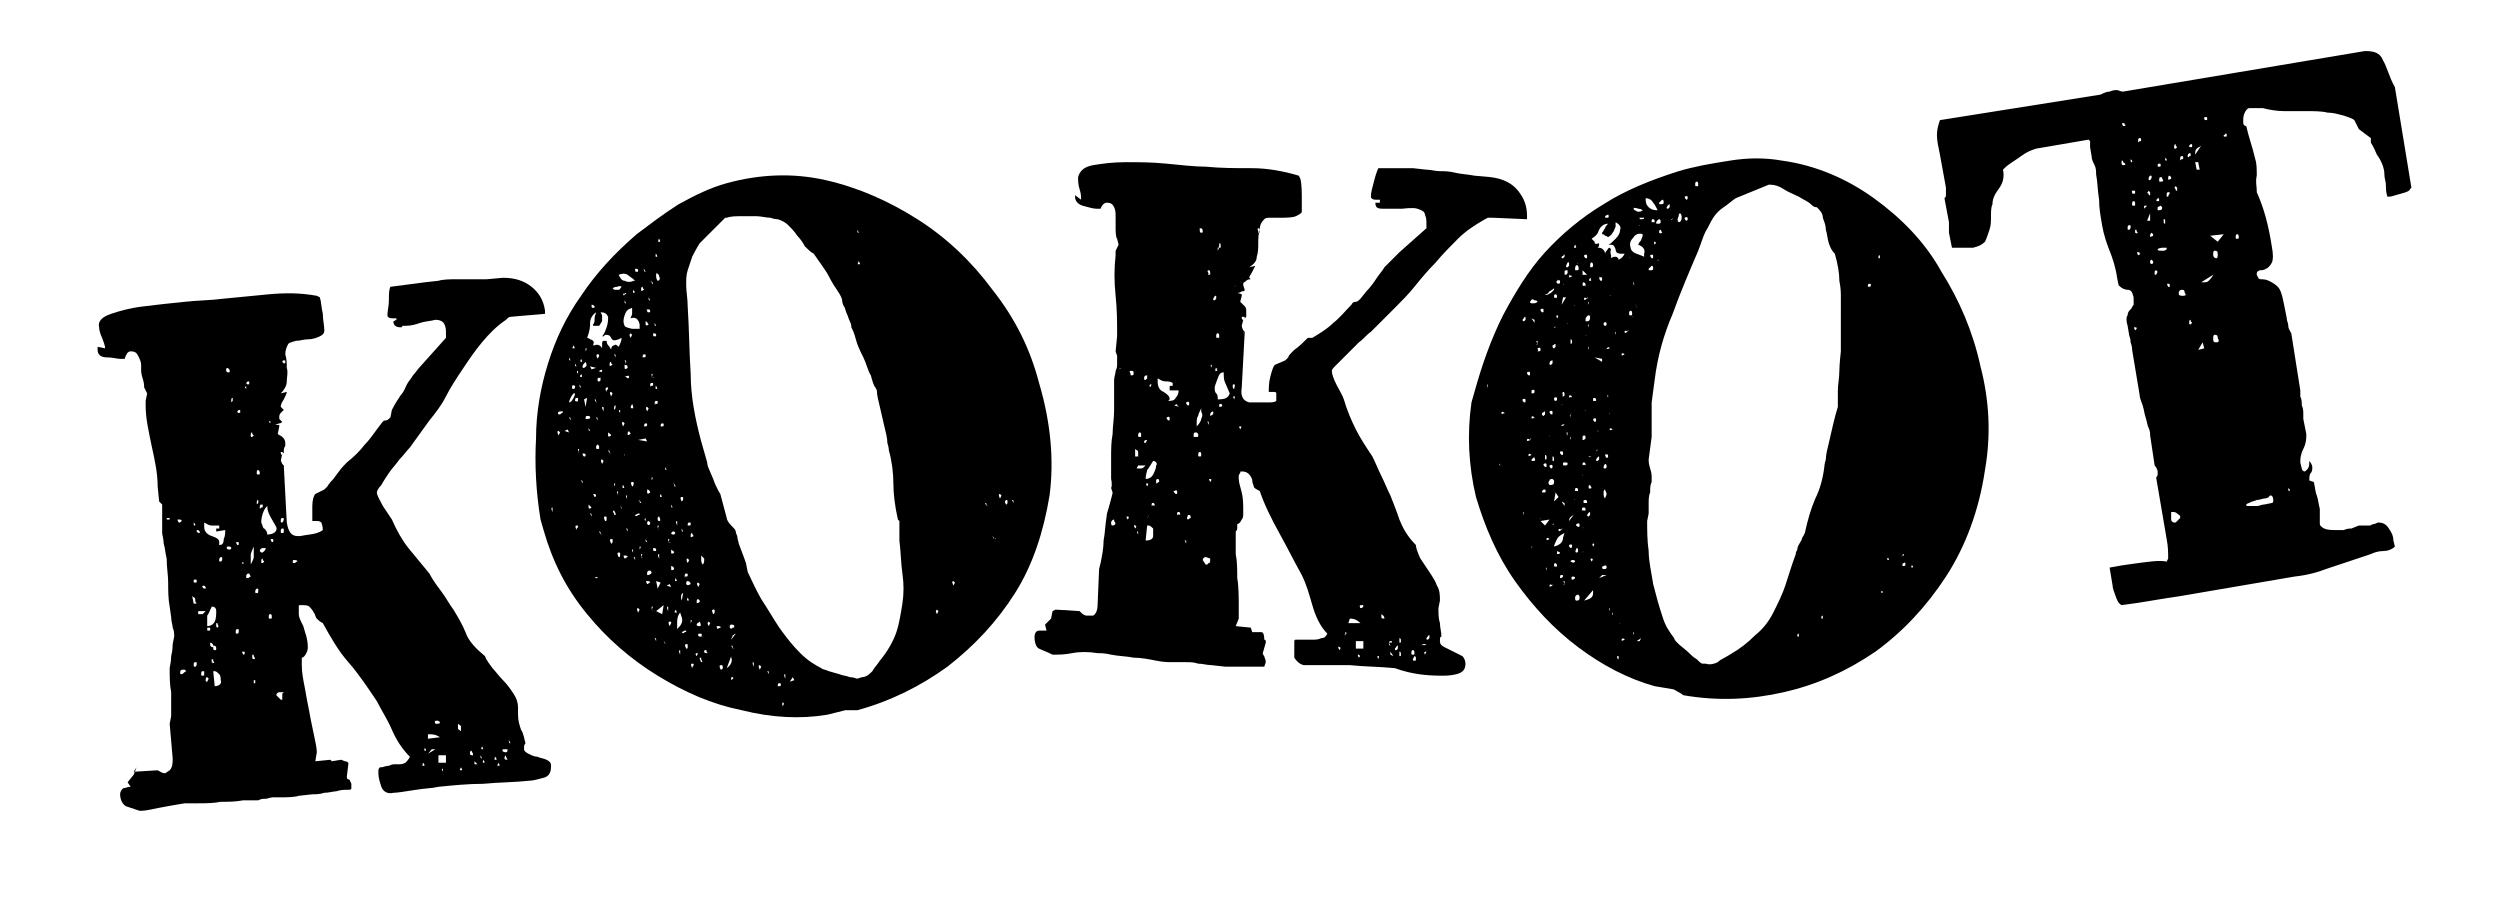
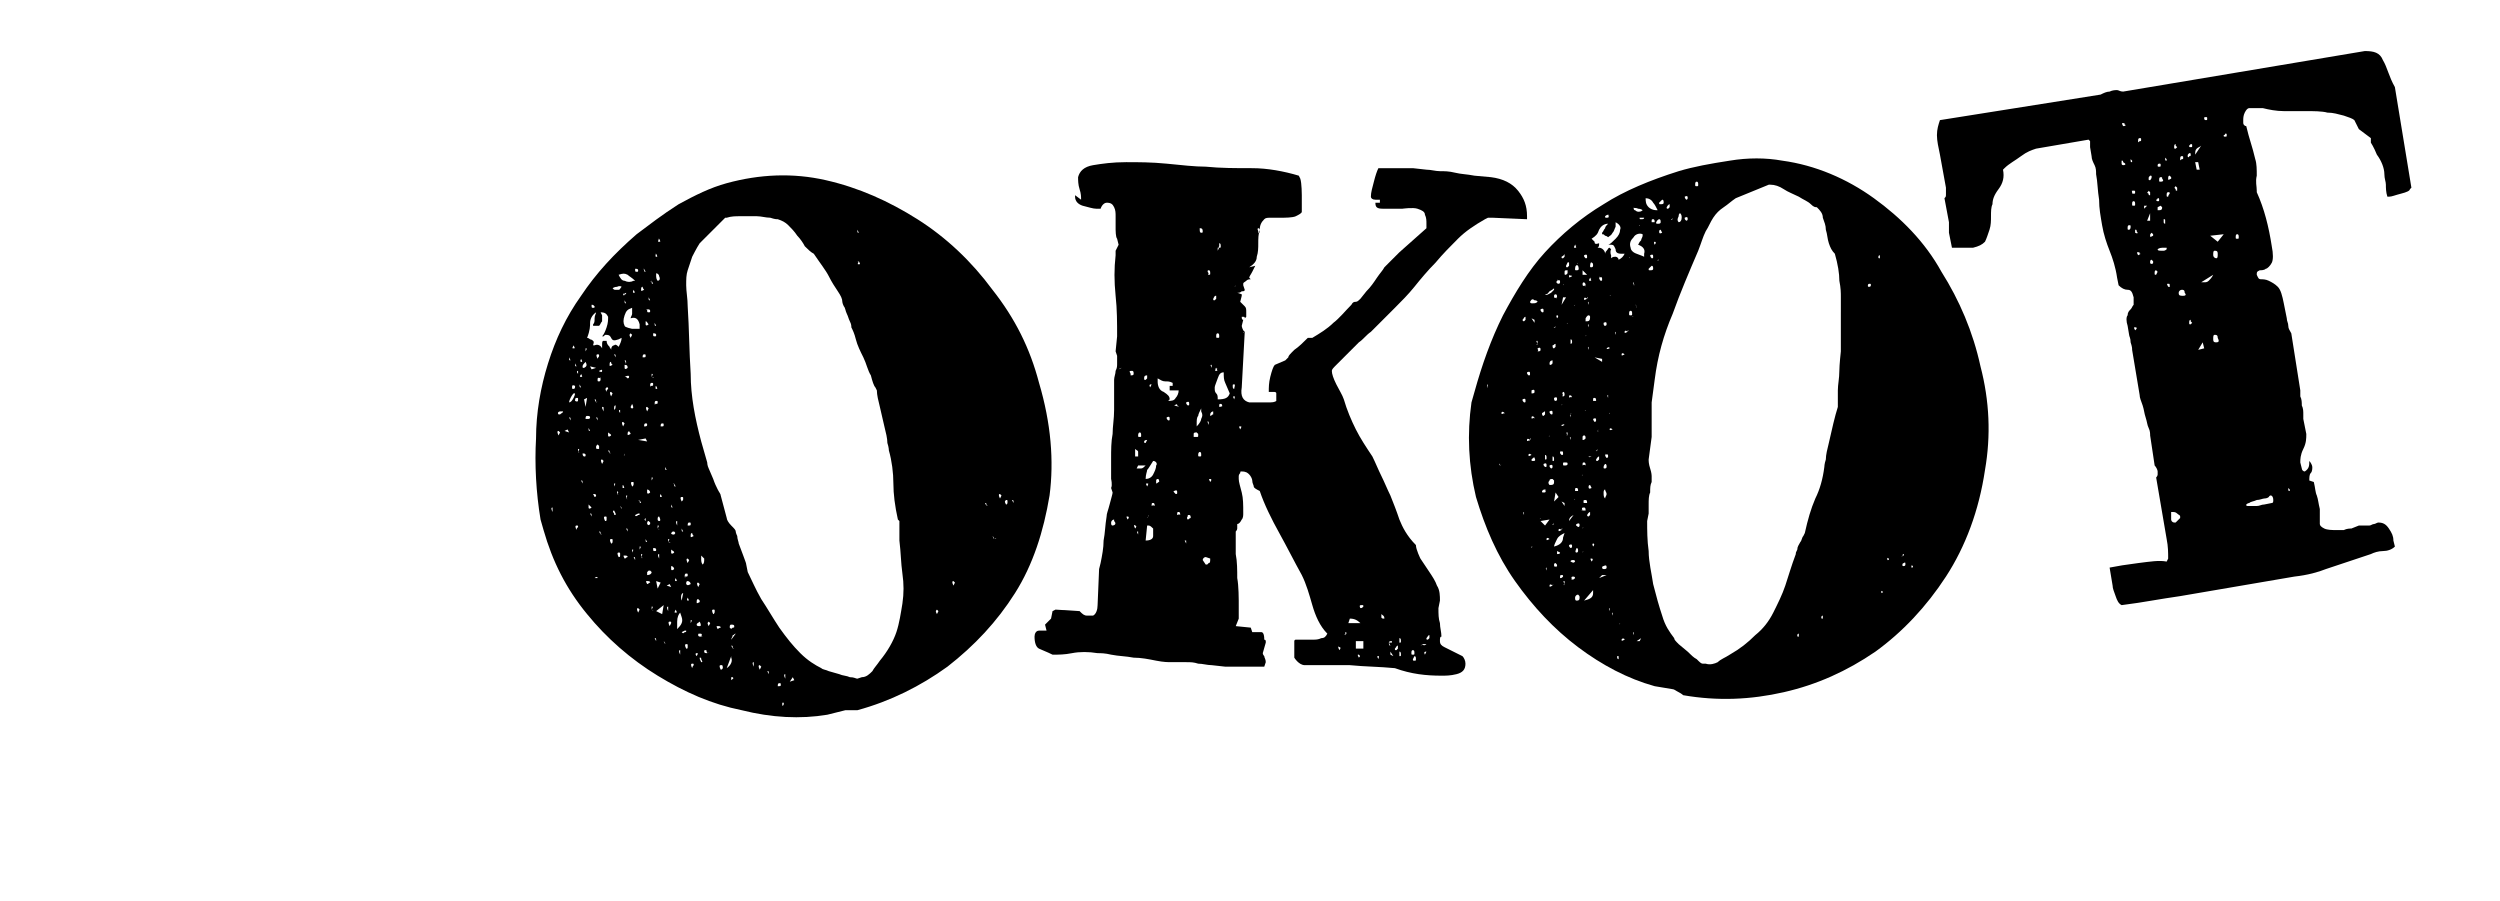
<svg xmlns="http://www.w3.org/2000/svg" viewBox="0 0 166.5 60">
-   <path d="M25.9 31.5c.2-.3.5-.6.7-.9.3-.3.5-.6.7-.8l1.3-1.8c.4-.5.8-1 1.1-1.6s.7-1.2 1.1-1.8c.4-.6.8-1.2 1.3-1.8.5-.6 1-1.1 1.6-1.5l.1-.1s.1-.1.2-.1l2.3-.2v-.2c-.1-.7-.4-1.2-.9-1.6s-1.1-.6-1.9-.6l-1.1.1h-2.3s-.6 0-.9.1l-.9.1c-.8.1-1.5.2-2.3.3-.1.2-.1.5-.1.9s-.1.7-.1 1c0 .1.1.2.3.2h.3v.1l-.2.1c0 .3.2.4.5.4 0 0 .1 0 .1-.1h.2c.4 0 .7-.1 1-.2s.6-.1 1-.2c.3 0 .5.1.6.3.1.2.1.4.1.6v.3L28 24.4c-.2.2-.3.4-.5.6-.1.2-.3.4-.4.6-.1.2-.2.5-.4.7-.2.3-.4.6-.6 1l-.1.5c-.1.1-.2.2-.3.2-.2 0-.2.1-.3.2-.4.5-.7 1-1.1 1.4-.3.4-.7.8-1.2 1.2l-.1.1c-.3.3-.5.6-.8 1-.3.3-.4.5-.4.5l-.2.2-.6.3c-.1.1-.2.4-.2.8v1h.3c.1 0 .2 0 .3.1 0 0 .1.2.1.5 0 0-.1.1-.4.2s-.6.1-1.1.2h-.2c-.4 0-.6-.3-.7-.9l-.2-3.8-.1-.1c-.1-.2-.1-.3-.1-.2l.1-.5v.1c-.1 0-.1-.1-.1-.2.1 0 .1 0 .2.1V30c0-.2.1-.3.1-.3v-.2c0-.2-.1-.3-.2-.4s-.2-.1-.3-.2l.1-.5v-.1h-.3c.1 0 .2-.1.3-.1.1 0 .2-.1.2-.1l-.2-.2v-.1c0-.1 0-.2.1-.3l.2-.2-.2-.2c0-.1 0-.2.2-.5.1-.2.2-.4.2-.5l-.4.1c.2-.2.4-.5.4-.8s.1-.6 0-.9c0-.3 0-.6-.1-.9 0-.3.1-.5.2-.7.1-.1.2-.1.5-.2.3 0 .5-.1.8-.1s.6-.1.8-.2c.2-.1.3-.2.3-.4 0-.3-.1-.7-.1-1.1-.1-.4-.1-.8-.2-1.1l-.2-.1c-1.1-.2-2.1-.2-3.2-.1-1 .1-2.1.2-3.1.3-.7.1-1.6.1-2.5.2-1 .1-1.9.2-2.7.3-.9.1-1.6.3-2.2.5s-.9.5-.8.9c0 .2.1.5.2.7.1.3.2.5.2.7l-.5-.1v.2c0 .3.2.5.6.5.4 0 .7.1.9.1h.3c.1-.3.2-.5.4-.5.3 0 .4.1.5.3.1.2.2.4.2.6v.4s0 .2.1.5.1.5.1.6l.2.4-.1.5v.3c0 .9.2 1.7.4 2.7.2.9.4 1.8.4 2.7l.1 1 .2.2V35.5c0 .1.1.4.1.7.1.3.1.6.2 1 0 .6.1 1.1.1 1.6s0 1.1.1 1.6l.1.7c0 .3.1.5.1.7.1.2.1.4.1.6l-.1.5c0 .1 0 .4-.1.8 0 .4-.1.7-.1.8 0 .6 0 1.1.1 1.6v1.6l-.1.5.2 2.3c0 .3 0 .6-.2.8l-.3.2c-.2 0-.3-.1-.5-.2l-1.6.1.2-.3-.2.5-.4.5.2.3c-.2 0-.4.1-.5.1-.1.1-.2.2-.2.4 0 .4.2.7.4.8l.9.3h.1c.3 0 .7-.1 1.2-.2s1.1-.2 1.7-.3h.9c.5 0 1 0 1.5-.1.5 0 1 0 1.5-.1h1c.2-.1.3-.1.5-.1.1 0 .3-.1.5-.1h.8s.6 0 .9-.1l.9-.1c.2 0 .5 0 .8-.1.3 0 .6-.1.8-.1.3-.1.5-.1.7-.1.2 0 .3 0 .3-.1v-.3c-.1-.2-.1-.3-.2-.3s-.1-.1-.1-.2l.1-.8v-.1s-.1-.1-.2-.1-.2-.1-.3-.1l-.6.1-.1-.1-1 .1.1-.6c0-.3-.1-.7-.2-1.2s-.2-.9-.3-1.5c-.1-.5-.2-1-.3-1.6-.1-.5-.2-1-.2-1.5v-.5c.1 0 .2-.1.3-.3.1-.2.1-.3.1-.4 0-.6-.2-1-.3-1.4-.2-.4-.3-.6-.3-.8v-.2-.3c0-.1 0-.1.1-.1.3 0 .5 0 .6.1s.2.2.3.4c.1.1.1.3.2.4s.2.2.4.3c.5.9 1 1.8 1.7 2.6s1.3 1.7 1.9 2.6c.3.6.7 1.2 1 1.9.3.7.7 1.3 1.2 1.8-.1.2-.2.3-.3.4-.2.1-.3.1-.5.1h-.2c-.1 0-.2 0-.4.1-.2 0-.4.1-.5.1h-.1s-.1.1-.1.2v.2c0 .3.1.6.2.9.1.3.4.5.8.4.3 0 .8-.1 1.5-.2.6-.1 1.1-.1 1.5-.2 1-.1 2-.2 3-.2 1-.1 2.1-.1 3-.2.3 0 .6-.1 1-.2s.5-.4.5-.8c0-.2-.1-.3-.3-.4s-.4-.1-.6-.2c-.2 0-.4-.1-.6-.2-.2-.1-.3-.2-.3-.3 0-.2 0-.3.1-.4-.1-.3-.1-.6-.3-.9-.1-.3-.2-.6-.2-1v-.5c0-.3-.1-.6-.3-.9s-.4-.6-.7-.9-.5-.6-.7-.8c-.2-.3-.4-.5-.5-.8-.6-.5-1.1-1-1.3-1.6-.2-.5-.5-1-.8-1.5-.3-.4-.5-.8-.8-1.2-.3-.4-.6-.8-.8-1.2-.5-.6-.9-1.1-1.4-1.7-.4-.5-.8-1.2-1.1-1.9l-.6-.9c-.2-.4-.4-.7-.4-.9 0-.1.1-.3.3-.5.1-.2.3-.5.5-.8zm-7-7.5c.1 0 .1 0 .1.1s0 .1-.1.1l-.1-.1s0-.1.1-.1zm-7.8 10.6c0-.1 0-.1.1-.1h.1v.1h-.2zm1 10.3c-.1 0-.1 0-.1-.1s0-.2.2-.2h.1l.1.1c-.2.1-.2.2-.3.2zm2-4.5c.2 0 .3.1.3.3 0 .2 0 .5-.1.7s-.3.3-.5.3V41c.1-.1.2-.4.3-.6zm.3 2.8c0 .1 0 .1-.1.1 0 0-.1 0-.1-.1V43c.2 0 .2.1.2.2zm-.2-.2c0 .1 0 .1-.1.1L14 43v-.2c.1 0 .2.1.2.2zm-1-7.7l.1.1v.1c-.1 0-.1 0-.2-.1 0-.1 0-.1.1-.1zm.4 3.7l.1.1v.1c-.1 0-.2 0-.2-.1-.1 0 0-.1.1-.1zm-.7-4.2l.1.1v.1c-.1 0-.1 0-.1-.2-.1 0-.1 0 0 0zm.1 3.8c.1 0 .1 0 .1.1s0 .1-.1.1-.1 0-.1-.1 0-.1.1-.1zm-1.1-3.8c-.1 0-.1 0 0 0-.1-.2-.1-.2 0-.2s.2 0 .2.1c-.1.1-.1.1-.2.1zm1.1 9.6c-.1 0-.1 0-.1-.1s0-.2.1-.2.1 0 .1.1c0 .2-.1.2-.1.2zm-.2-4.7c.1.1.2.1.2.2s0 .2.1.3h-.2l-.1-.5zm.7 5.3c-.1 0-.1 0-.1-.1s0-.2.1-.2.1 0 .1.1c0 .2 0 .2-.1.2zm.3.4c-.1 0-.1 0-.1-.1s0-.2.1-.2l.1.1-.1.2zm-.3-4.5h-.3v-.2h.5l-.2.2zm.3 1c0-.1 0-.1.1-.1s.1 0 .1.1 0 .1-.1.1-.1 0-.1-.1zm.3 2.2v-.2c.1 0 .1 0 .1.1.1.2.1.2-.1.1.1.1 0 .1 0 0zm.2 1.6l-.1-1h.1c.1 0 .2.1.3.2.1.1.1.3.1.4.1.2-.1.4-.4.4zm.2-3.9s-.1 0-.1-.1v-.2c.1 0 .1 0 .1.1.1.1 0 .2 0 .2zm.2-4.4c-.1 0-.1 0-.1-.1s0-.1.1-.2c.1 0 .1 0 .1.1 0 .2-.1.2-.1.2zm-.1-1.1v-.2c0-.2-.2-.3-.5-.4s-.5-.3-.5-.6v-.3c.2.1.3.2.5.2h.5v.2h-.2v.2l.6-.1c0 .2 0 .4-.1.6 0 .3-.1.4-.3.4zm.5.2c0-.1 0-.1.1-.1s.2 0 .2.1c0 0 0 .1-.1.1-.2 0-.2-.1-.2-.1zm.7 5.7c-.1 0-.1 0-.1-.1s0-.2.1-.2.1 0 .1.1 0 .2-.1.2zm.4 1.4c-.1 0-.1 0 0 0-.1-.2-.1-.2 0-.2s.1 0 .1.1-.1.1-.1.1zm-.4-7.3c-.1-.2-.1-.2 0-.2s.1 0 .1.1 0 .1-.1.1zm1.5-4.8c0 .1 0 .1-.1.1s-.1 0-.1-.1 0-.2.1-.2c.1.1.1.1.1.2zm.3 5.2c-.1.1-.1.1-.2.1l-.1-.1c0-.1.1-.2.2-.2h.2c0 .1-.1.2-.1.2zm.5 4.4c0 .1 0 .1-.1.1s-.1 0-.1-.1 0-.2.1-.2.1.1.1.2zm-.9-7.6c-.1.1-.1.1-.1 0s0-.2.1-.2v.2zm.1.3c0-.1 0-.2.1-.2s.1 0 .1.1 0 .1-.1.1c-.1.1-.1.1-.1 0zm-.8-8.4c.1 0 .1 0 .1.1s0 .1-.1.1c0 0-.1 0-.1-.1l.1-.1zm.3 3.7c-.1 0-.1 0-.1-.1s0-.2.1-.2v.1l.1.1-.1.1zm-.9-1.8c.1 0 .1 0 .1.1s0 .1-.1.1c0 0-.1 0-.1-.1l.1-.1zm.8 10.1v-.5s.1-.3.2-.5v.7c0 .1-.1.3-.2.5v-.2zm-1.2-10.7c-.1.1-.1.1-.1 0s0-.2.1-.2v.2zm-.4-2.2c.1 0 .2.1.2.2s0 .1-.1.1-.2-.1-.1-.3zm1 13c0-.1 0-.1 0 0 .1-.1.1-.1.1 0 .1 0 0 .1-.1 0 0 .1 0 0 0 0zm.9 8h-.1v-.2h.1v.2zm-.1-1.6s-.1 0-.1-.1v-.2c.1 0 .1 0 .1.1.1.1.1.2 0 .2zm-.2-5.5c-.1 0-.1.1-.2.1h-.1v-.2l.1-.1h.1l.1.2c.1-.1.1-.1 0 0zm.4 1.1c-.1 0-.1 0-.1-.1s0-.1.1-.2c.1 0 .1 0 .1.1 0 .2 0 .2-.1.2zm-.8-13.7c.1-.1.1-.1.1 0v.1l-.1-.1zm1.2 11.7c-.1 0-.1 0-.1-.1s0-.2.1-.2v.1l.1.1-.1.1zm1.3 8.7v.4h-.1l-.3-.3c0-.1.1-.2.2-.2h.3l-.1.1zm-.7-10.1c-.1 0-.1 0 0 0-.1-.2-.1-.2 0-.2s.1 0 .1.1 0 .1-.1.1zm-.3-.5c0-.2-.1-.3-.2-.4-.1 0-.1-.2-.2-.4 0-.1 0-.3.1-.6s.2-.4.3-.5c0 .3.1.5.2.7l.4.7c.1.3-.2.5-.6.5zm.1-7.5c.1-.1.1-.1.1 0 .1 0 0 .1-.1 0zm.1.5s.1 0 0 0h.1-.1c0 .1 0 0 0 0zm.8 6.9c-.1 0-.1 0-.1-.1s0-.2.1-.2.1 0 .1.1c0 .2 0 .2-.1.2zm0-.7c-.1 0-.1 0-.1-.1s0-.2.1-.2.1 0 .1.1-.1.2-.1.2zm0-3.7c.1 0 .1 0 0 0zm.8 6.4c-.1 0-.1 0-.1-.1s0-.1.1-.1.2 0 .2.1c-.1 0-.1.1-.2.1zm14.3 11.8l.1.2c-.1 0-.1 0-.1-.2-.1.1-.1 0 0 0zm-.1 1.3c-.1 0-.2 0-.2-.1s0-.1.1-.2v.1l.1.2zm-.3-.7H33.8c0 .1 0 .2-.1.2-.2 0-.3-.1-.2-.2zm-.3.9c.1.2.1.2 0 .2s-.1 0 0-.2c-.1 0 0 0 0 0zm-.2-.4c.1 0 .1 0 0 0 .1.2.1.2 0 .2s-.1 0 0-.2c-.1.1-.1 0 0 0zm-.9-.7c.1 0 .1 0 0 0 .1.2.1.2 0 .2 0 0-.1 0 0-.2 0 .1 0 0 0 0zm.1.9c.1.2.1.2 0 .2 0 0-.1 0 0-.2zm-.2-.3l.1.2c-.1 0-.1 0-.1-.2-.1 0-.1 0 0 0zm-.2.6h-.2v-.2l.2.2zm-.4-.9l.1.2v.1c-.1 0-.2 0-.2-.1s0-.2.1-.2zm-.9-1.8c.1.1.2.1.2.2V48.7c-.1-.1-.2-.1-.2-.2V48.2zm.2 2.9c.1 0 .1 0 0 0 .1.2.1.2 0 .2s-.1 0 0-.2zm-1.2.3c-.1 0-.1 0 0 0-.1-.2-.1-.2 0-.2v.2zm.2-1.1v.5h-.5v-.5h.5zm-.6-2.3c.1 0 .1 0 .2.1 0 0 0 .1-.1.1H29c-.1-.2 0-.2.1-.2zm-.6.9c.3 0 .5 0 .8.2l-.8.1v-.3zm.3 1h.2l-.5.3c.2-.2.2-.3.3-.3zm-.5-.1c.1 0 .1 0 0 0 .1.2.1.2 0 .2 0 0-.1 0 0-.2zm-.1 1c.1.2.1.2 0 .2s-.1 0 0-.2c-.1.1-.1 0 0 0z" />
  <path d="M69.2 25.5c-.6-2.3-1.6-4.3-3.1-6.2-1.4-1.9-3.1-3.5-5-4.7S57.2 12.5 55 12c-2.2-.5-4.4-.4-6.6.2-1.1.3-2.1.8-3.2 1.4-1.1.7-2 1.4-2.8 2-1.5 1.3-2.7 2.6-3.7 4.1-1 1.4-1.7 2.9-2.2 4.5s-.8 3.3-.8 5c-.1 1.7 0 3.6.3 5.4l.2.7c.6 2.1 1.5 3.9 2.9 5.6 1.3 1.6 2.9 3 4.7 4.1s3.6 1.9 5.6 2.3c2 .5 3.9.6 5.7.3l1.2-.3h.8c2.2-.6 4.2-1.6 6-2.9 1.8-1.4 3.3-3 4.5-4.9s1.9-4.1 2.3-6.5c.3-2.3.1-4.8-.7-7.5zm-32.4 8.6c-.1 0-.1 0 0 0-.1-.2-.1-.3 0-.3V34.1zm20.3-18.8l.1.2c-.1 0-.1 0-.1-.2 0 .1 0 0 0 0zm.1 2.1c.1.2.1.2 0 .2s-.1 0 0-.2c-.1.1-.1 0 0 0zm-10.6 24c.1 0 .1 0 0 0 .1.2.1.3 0 .3s-.2 0-.2-.1.1-.1.2-.2zm-.2-1.3c0-.1 0-.2.1-.2l.1.1v.1c-.2.1-.2.1-.2 0zm.1-1c-.1 0-.1 0 0 0-.1-.2-.1-.3 0-.3l.1.1-.1.2zm-.3-3.4c0 .1 0 .1 0 0-.2.1-.2.1-.2 0s0-.2.1-.2c0 0 0 .1.1.2zm-2.3-19.8c.1 0 .1 0 0 0 .1.2.1.2 0 .2s-.1 0 0-.2c-.1.1-.1 0 0 0zm1.9 21.6c-.1 0-.1 0 0 0-.1-.2-.1-.3 0-.3l.1.1-.1.2zm-.4-4.1c-.1 0-.1 0 0 0-.1-.2-.1-.3 0-.3s.1 0 .1.1 0 .1-.1.2zm.6 5.5c0 .1 0 .1 0 0-.2.1-.2.1-.3 0 0-.1 0-.2.1-.2s.2.1.2.2zm-.6-3.7l.1.2c-.1 0-.1 0-.1-.2-.1.1 0 0 0 0zm-1.7-18.3c.1 0 .1 0 0 0 .1.2.1.2 0 .2 0 0-.1 0 0-.2-.1.1-.1 0 0 0zm0 1.3c.1 0 .2.1.2.2.1.2 0 .3-.1.3 0 0-.1-.1-.1-.3v-.2zm1.2 14l.1.2c-.1 0-.1 0-.1-.2-.1.1-.1 0 0 0zm-.6-1.1l.1.2c-.1 0-.1 0-.1-.2 0 .1 0 .1 0 0zm-.3-2.7c0-.1 0-.2.1-.2s.1 0 .1.1 0 .1-.2.1zm.9 8.4c0 .1 0 .1 0 0-.1.1-.2.1-.2 0v-.2c.1.1.2.1.2.2zm0 1.1c0 .1 0 .1 0 0-.1.1-.2.1-.2 0v-.2c.1 0 .2.1.2.2zm.1.6c.1 0 .1 0 0 0 .1.2.1.2 0 .2 0 0-.1 0 0-.2-.1 0-.1 0 0 0zm.3 2.3l.1.3c.1.3 0 .5-.3.8v-.5c0-.3.1-.5.2-.6zm-.4-5.2c-.1 0-.2 0-.2-.1l.1-.1h.1c.1.1.1.1 0 .2zm-.2-2l.1.2c-.1 0-.1 0-.1-.2-.1 0 0 0 0 0zm-1.3-14.9l.1.2c-.1 0-.1 0-.1-.2-.1.1-.1 0 0 0zm.2 2.8c.1.1.1.1 0 0l.1.2c-.1 0-.1 0-.1-.2-.1.1 0 .1 0 0zm-.1.7c.1 0 .2 0 .2.1s0 .1-.1.1-.1 0-.1-.2c-.1.1-.1.1 0 0zm.5 10.7c.1 0 .1 0 0 0 .1.2.1.2 0 .2 0 0-.1 0 0-.2 0 .1 0 0 0 0zm-.7-7.2c0-.1 0-.2.1-.2s.1 0 .1.1 0 .1-.2.1c.1.1 0 .1 0 0zm.1-.6v-.2c.1 0 .1 0 0 .2.2 0 .2.1 0 0 .1.1.1.1 0 0zm.3.6c.1 0 .1 0 0 0 .1.2.1.2 0 .2 0 0-.1 0 0-.2-.1.1-.1 0 0 0zm-.5-5.9l.1.2c-.1 0-.1 0-.1-.2-.1 0-.1 0 0 0zm-.3-1.9l.1.2c-.1 0-.1 0-.1-.2-.1.1-.1 0 0 0zm.2 2.7c.1 0 .2 0 .2.1s0 .1-.1.1-.1 0-.1-.2c-.1.1-.1 0 0 0zm.1 1c0 .1 0 .1 0 0-.1.1-.2.1-.2 0v-.2c.1 0 .1.1.2.2zm-.3-2.3c0 .1 0 .1 0 0-.2.1-.2.1-.2 0s0-.2.1-.2c0 0 0 .1.1.2zm-1.3 5.8c0-.1 0-.1 0 0 .2-.1.3-.1.3 0 0 0 0 .1-.1.1-.1-.1-.1-.1-.2-.1zm.4 3.8c0 .1 0 .1 0 0-.2.1-.2.1-.2 0s0-.1.1-.2c0 .1.1.1.1.2zm-.3-4.7c-.1 0-.1-.1 0 0l-.1-.2c.1 0 .1 0 .1.2 0-.1 0-.1 0 0zm.1.3c0 .1 0 .1 0 0-.1.1-.2.1-.2 0v-.2c.2 0 .2.1.2.2zm.8 8.8l.1.2c-.1 0-.1 0-.1-.2-.1.1-.1 0 0 0zm-.5-6.4c.1 0 .1 0 0 0 .1.2.1.3 0 .3 0 0-.1 0-.1-.1l.1-.2zm-.1-4.4c-.1 0-.1 0 0 0-.1-.2-.1-.2 0-.3l.1.1-.1.2zm1 12.2c-.1.1-.1.1 0 0-.1-.1-.1-.1 0-.2v.2zm0 1.2c.1 0 .1 0 0 0l.1.2c-.1 0-.1 0-.1-.2-.1 0-.1 0 0 0zm-.5-6.6l.5-.1.1.2-.6-.1zm.8 3.5c0 .1 0 .1 0 0-.1.1-.2.1-.2 0v-.2c.1 0 .2.1.2.2zm.2 3.7c.1 0 .2 0 .2.1s0 .1-.1.1-.1 0-.1-.2c-.1.1 0 0 0 0zm.5 2.3l-.2.4-.1-.5.3.1zm-.1-1.6c-.1 0-.1 0 0 0-.1-.2-.1-.3 0-.3V37.2zm-1-8.8c0-.1 0-.2.1-.2s.1 0 .1.1-.1.1-.2.1c.1.1.1.1 0 0zm.2-1c-.1 0-.1 0 0 0-.1-.2-.1-.3 0-.3l.1.1-.1.2zm-.3-3.6c0-.1 0-.2.1-.2s.1 0 .1.1 0 .1-.2.1c0 .1 0 0 0 0zm1.1 10.6c.1 0 .1 0 0 0 .1.2.1.3 0 .3 0 0-.1 0-.1-.1s0-.2.1-.2zm-1.6-16.5c.1 0 .2 0 .2.1s0 .1-.1.1-.1 0-.1-.2c0 .1 0 0 0 0zm.3 4h-.5s-.5-.1-.5-.2c-.1-.2-.1-.4 0-.7.1-.3.2-.4.5-.5v.4c0 .1-.1.2-.1.3.3-.1.5 0 .6.4v.3zm-1-1.9s.1 0 0 0l.1.2c-.1 0-.1 0-.1-.2-.1 0-.1 0 0 0zm-.1-.4c0-.1.1-.1 0 0l.2-.1c0 .1 0 .1-.1.1 0 .1-.1.1-.1 0zm.7-.3c.1.2.1.2 0 .2 0 0-.1 0 0-.2 0 .1 0 0 0 0zm-.4-1c.1.1.3.2.5.4h-.1c-.2.1-.4.1-.6 0-.2 0-.3-.2-.4-.4.3-.1.4-.1.6 0zm-.7.8c.2-.1.3 0 .3 0-.1.1-.1.2-.2.2H41c-.1 0-.1 0-.2-.1 0 0 .1-.1.3-.1zm-1.7 1.2c.1 0 .1 0 .2.1 0 .1 0 .1-.1.1s-.1 0-.1-.2c-.1.1 0 0 0 0zm-.1 1.2c0-.2.1-.5.4-.7 0 .1-.1.2-.1.4s0 .3-.1.4v.1h.4c.1-.1.1-.2.2-.3V21l-.1-.2c.3 0 .4.1.5.3 0 .2 0 .4-.1.7-.1.3-.2.5-.3.6h.1l.1-.1c.2 0 .3 0 .4.2.1.2.2.2.5.1l.2-.1c0 .2-.1.4-.2.6-.1-.1-.2-.2-.3-.1-.1 0-.2.1-.2.3 0-.1-.1-.1-.1-.2-.1-.1-.2-.2-.2-.4h-.2c-.1 0-.1.1-.1.3v.2c-.1-.2-.3-.3-.5-.2h-.1c0-.1.1-.2 0-.3 0 0-.1-.1-.2-.1-.1-.1-.2-.1-.2-.1.2-.5.2-.8.2-1zm2.2 6.9c-.1 0-.1 0 0 0-.1-.2-.1-.3 0-.3l.1.1-.1.2zm-.5-4.6s0-.1 0 0l-.1-.2c.1 0 .1 0 .1.2.1-.1.1-.1 0 0zm.3 3.7c-.1.1-.1.1 0 0-.1-.1-.1-.2 0-.2v.2zm.3 2.7c.1.1.1.1 0 0 0 .2-.1.2 0 0-.1.1 0 0 0 0zm-.8-5.9c0 .1 0 .1 0 0-.2.1-.2.1-.2 0s0-.2.1-.2c0 .1 0 .1.1.2zm-.1 2.1c-.1 0-.1 0 0 0-.1-.2-.1-.3 0-.3l.1.1-.1.2zm-.3-.3c-.1 0-.1 0 0 0-.1-.2-.1-.2 0-.3.1 0 .1 0 .1.1-.1.1-.1.1-.1.2zm.3 2.9c0 .1 0 .1 0 0-.1.1-.2.1-.2 0v-.2c.1.1.2.1.2.2zm-.9-5.1c-.1 0-.1 0 0 0-.1-.2-.1-.3 0-.3s.1 0 .1.1-.1.1-.1.2zm.2 1.3c0 .1 0 .2-.1.2s-.1 0-.1-.1 0-.2.2-.1c-.1-.1 0-.1 0 0zm-.3-.7l-.3.1-.1-.2.4.1zm-.7-.4c.1.2.1.3-.1.4-.1 0-.1 0-.1-.1s.1-.2.2-.3zm.1 2.4l-.1.6-.1-.5.2-.1zm-.4-2.6c.1 0 .1 0 0 0 .1.2.1.2 0 .2 0 0-.1 0 0-.2zm0 1c.1 0 .1 0 0 0 .1.2.1.2 0 .2s-.1 0 0-.2c-.1.1 0 .1 0 0zm-.1.7l.1.2c-.1 0-.1 0-.1-.2zm.8 8.2c0 .1 0 .1 0 0-.1.1-.2.1-.2 0v-.2l.2.2zM38.2 23c.1.2.1.2 0 .2s-.1 0 0-.2c-.1 0-.1 0 0 0zm.3 1.9c-.1.1-.1.1 0 0-.1-.1-.1-.2 0-.2v.2zm-.2-.7l.1.2c-.1 0-.1 0-.1-.2-.1.1-.1.1 0 0zm0 1.5c0 .1 0 .2-.1.2s-.1 0-.1-.1 0-.2.2-.1c-.1-.1-.1-.1 0 0zm-.4-1.9l.1.2c-.1 0-.1 0-.1-.2-.1.1 0 0 0 0zm-.7 5.2c-.1 0-.1 0 0 0-.1-.2-.1-.3 0-.3l.1.1-.1.2zm0-1.4c-.1 0-.1 0 0 0-.1-.1 0-.2.1-.2h.2c0 .1-.1.1-.2.2h-.1zm1.2 7.7c-.1 0-.1 0 0 0-.1-.2-.1-.3 0-.3s.1 0 .1.1c-.1.1-.1.1-.1.2zm-.8-6.6l.2-.1.1.2-.3-.1zm.4-.7c-.1 0-.1 0 0 0l-.1-.2c.1 0 .1 0 .1.2zm-.1-1.2s0-.1.1-.3c.1-.2.2-.3.2-.3h.1s0 .1-.1.3-.2.3-.3.3zm.6 3.3v-.2c.1 0 .1 0 0 .2.1 0 .1.1 0 0 0 .1 0 .1 0 0zm.3 2.1l-.1-.2c.1 0 .1 0 .1.2.1 0 .1 0 0 0zm-.5-5.5c0-.1 0-.2.1-.2s.1 0 .1.1 0 .2-.2.1c.1.2.1.1 0 0zm.5 3.5c.1 0 .2 0 .2.1s0 .1-.1.1c0 0-.1 0-.1-.2zm.8 8.3c-.1 0-.1 0 0 0-.1-.1-.1-.1 0 0 .1-.1.2-.1.2 0h-.2zm-.2-4.1l-.1-.2c.1 0 .1 0 .1.2.1 0 .1 0 0 0zm-.4-6.5c0-.1 0-.2.1-.2s.2 0 .2.1c0 0 0 .1-.1.1H39zm.2.6l.1.2c-.1 0-.1 0-.1-.2-.1 0-.1 0 0 0zm.4 4.6c-.1 0-.1 0 0 0l-.1-.2c.1 0 .2 0 .2.1 0 0 0 .1-.1.1zm.4 2.5s-.1 0 0 0l-.1-.2c.1 0 .1 0 .1.2.1-.1.1 0 0 0zm-1-12.2v-.2c.1 0 .1 0 0 .2.2.1.2.1 0 0 .1.1.1.1 0 0zm.7 6.4c0-.1 0-.1.1-.2l.1.1v.2c-.2 0-.2 0-.2-.1zm.6 4.9c-.1 0-.1 0 0 0-.1-.2-.1-.3 0-.3s.1 0 .1.1c0 .2 0 .2-.1.2zm-.2-3.8c-.1 0-.1 0 0 0-.1-.2-.1-.3 0-.3l.1.1-.1.2zm-.3-2.9c0 .1 0 0 0 0l-.1-.2c.1 0 .1 0 .1.2.1 0 .1 0 0 0zm-.1-1.2l-.1-.2c.1 0 .1 0 .1.2.1-.1.1 0 0 0zm1 9.4c-.1 0-.1 0 0 0-.1-.2-.1-.3 0-.3s.1 0 .1.1 0 .2-.1.2zm-.5-8.8c-.1 0-.1 0 0 0-.1-.2-.1-.2-.1-.3.1 0 .1 0 .1.1v.2zm-.3-2.7c0-.1 0-.1 0 0 .2-.1.2-.1.2 0s-.1.1-.2 0c.1.1 0 .1 0 0zm1 9.3l.1.2v.1c-.1 0-.1 0-.1-.1-.1-.1-.1-.2 0-.2zm.3 3.1c-.1 0-.1 0 0 0-.1-.2-.1-.3 0-.3s.1 0 .1.1c0 .2 0 .2-.1.2zm-.6-6.9l-.1-.2c.1 0 .1 0 .1.2.1-.1.1 0 0 0zm.3 2.2v-.2c.1 0 .1 0 0 .2.2 0 .2 0 0 0 .1.1 0 0 0 0zm.2.5v-.2c.1.1.1.1 0 .2.1 0 .1.1 0 0 0 .2 0 .1 0 0zm.5 4.3c-.1 0-.1 0 0 0-.1-.2-.1-.2 0-.2s.2 0 .2.1c-.1 0-.1.1-.2.1zm-.2-3.3c-.1 0-.1 0 0 0l-.1-.2c.1.1.1.1.1.2.1-.1 0 0 0 0zm-.5-6.7c0-.1 0-.2.1-.2 0 .2 0 .3-.2.3.1.1.1 0 .1-.1zm.6 5.1c.1 0 .1 0 0 0 .1.2.1.2 0 .2 0 0-.1 0 0-.2-.1.1-.1 0 0 0zm.3 3.1c-.1 0-.1 0 0 0l-.1-.2c.1 0 .1 0 .1.2.1-.1 0 0 0 0zm-.1-2.2V33c.1 0 .1 0 0 .2.1 0 .1.1 0 0 0 .1 0 .1 0 0zm.8 7.6c-.1 0-.1 0 0 0-.1-.2-.1-.3 0-.3l.1.1-.1.2zm-.4-4v-.2c.1 0 .1 0 0 .2.2 0 .1 0 0 0 0 .1 0 0 0 0zm.2.5s-.1 0 0 0l-.1-.2c.1 0 .1 0 .1.2.1 0 .1 0 0 0zm-.2-4.9c-.1 0-.1 0 0 0-.1-.2-.1-.3 0-.3s.1 0 .1.1c0 .2-.1.2-.1.2zm.2 1.9s.1-.1 0 0l.2-.1h.1c0 .1 0 .1-.1.1-.1.1-.2.1-.2 0zm.3 2.3v-.2c.1 0 .1 0 0 .2.1.1.1.1 0 0 0 .1 0 .1 0 0zm.1.5v-.2c.1 0 .1 0 0 .2.2.1.1.1 0 0 .1.1 0 .1 0 0zm.4 1.8c-.1 0-.1 0 0 0-.1-.2-.1-.2 0-.2s.2 0 .2.1c-.1 0-.1.1-.2.1zm0-.6v-.2l.1-.1h.1l.1.1c0 .1-.1.2-.3.2zm.3 2.3v-.2c.1 0 .1 0 0 .2.2.1.1.1 0 0 0 .1 0 .1 0 0zm.3 2.1c0 .1 0 0 0 0l-.1-.2c.1 0 .1 0 .1.2.1 0 .1 0 0 0zm-.6-7.8c0-.1 0-.2.1-.2l.1.1v.1c-.1.1-.1.1-.2 0zm1.2 8s-.1-.1 0 0l-.1-.2c.1.1.1.1.1.2.1-.1.1-.1 0 0zm-.2-2l-.4-.2.5-.4-.1.6zm-.7-8.9v-.2c.1 0 .1 0 0 .2.2 0 .2 0 0 0 .1 0 0 0 0 0zm.4 3.2V35c.1 0 .1 0 0 .2.2.1.1.1 0 0 0 .1 0 .1 0 0zm.8 6.5c-.1 0-.1 0 0 0-.1-.2-.1-.3 0-.3s.1 0 .1.1l-.1.2zm-.1-1c-.1 0-.1 0 0 0-.1-.2-.1-.3 0-.3V40.7zm-.1-1.7l.2-.1.1.2-.3-.1zm-.8-12.1c0-.1 0-.2.1-.2s.1 0 .1.1 0 .1-.2.1c.1.1 0 .1 0 0zm.9 9.2v-.2c.1 0 .1 0 0 .2.2 0 .2.1 0 0 .1.1.1.1 0 0zm.5 4.5c.1 0 .1 0 0 0 .1.2.1.2 0 .2s-.1 0 0-.2c-.1 0 0 0 0 0zm.3 3c-.1 0-.1 0 0 0-.1-.2-.1-.3 0-.3V43.6zm.1-1.5c.1 0 .1 0 0 0l.2-.1h.1c0 .1 0 .1-.1.1-.1.1-.1.1-.2 0zm.3 1.1c-.1 0-.1 0 0 0-.1-.2-.1-.3 0-.3s.1 0 .1.1c0 .2 0 .2-.1.2zm-.3-3.2c-.1-.3 0-.5.1-.5l-.1.5zm-.3-5c-.1 0-.1 0 0 0-.1-.2-.1-.3 0-.3V35zm1 9.5c-.1 0-.1 0 0 0-.1-.2-.1-.3 0-.3s.1 0 .1.1c-.1.1-.1.2-.1.2zm-.5-6.1c0-.1 0-.2.1-.2s.1 0 .1.1 0 .1-.2.1c.1.1 0 .1 0 0zm.2 1.4c.1 0 .1 0 0 0 .1.2.1.2 0 .2 0 0-.1 0 0-.2 0 .1 0 0 0 0zm.2 1.7v-.2c.1 0 .1 0 0 .2.1 0 .1 0 0 0 0 .1 0 0 0 0zm.4 2.2c-.1 0-.1 0 0 0-.1-.1-.1-.2 0-.2s.1 0 0 .2c.1-.1 0 0 0 0zm-2.2-25.4v-.2.2c.1.2.1.1 0 0zM45.8 35c0-.1 0-.2.1-.2s.1 0 .1.1 0 .1-.2.1c0 .1 0 .1 0 0zm.9 9.1s-.1 0 0 0c-.1-.2-.1-.2-.1-.3.1 0 .1 0 .1.1.1.2.1.2 0 .2zm0-1.7c-.1 0-.2 0-.2-.1s0-.1.1-.1.2 0 .1.2c.1-.1.1 0 0 0zm.4 1.1c-.1 0-.2 0-.2-.1s0-.1.1-.1 0 0 .1.2c.1-.1.1 0 0 0zm.1-1.8c-.1 0-.1 0 0 0-.1-.2-.1-.2 0-.3l.1.1-.1.2zm-.4-4.1s-.1-.1-.1-.3V37l.2.2c0 .2 0 .3-.1.4zm.7 3.3c-.1 0-.1 0 0 0-.1-.2-.1-.3 0-.3s.1 0 .1.1c0 .2-.1.2-.1.2zm.5 3.7c-.1 0-.1 0 0 0-.1-.2-.1-.3 0-.3h.1c.1.2 0 .3-.1.3zm-.2-2.7c-.1 0-.1 0 0 0-.1-.2-.1-.2 0-.2s.2 0 .2.1c0 0-.1 0-.2.1zm.9 3.4c-.1 0-.1 0 0 0v-.2h.1c.1.1 0 .1-.1.2zm-.3-.8l.3-.8v.1c.1.2 0 .5-.3.7zm.4-1.3l-.1-.2c.1 0 .1 0 .1.2.1-.1.1 0 0 0zm-.1-.6c0-.1.1-.2.1-.3.1 0 .1-.1.2-.1l-.3.4zm-.1-.8c0-.1 0-.2.1-.2s.2 0 .2.1 0 .1-.1.1c-.1.1-.1.1-.2 0zm1.6 2.6c-.1 0-.1 0 0 0-.1-.2-.1-.3 0-.3V44.4zm.4.2c-.1 0-.1 0 0 0-.1-.2-.1-.3 0-.3l.1.1-.1.2zm.6.3c-.1 0-.1 0 0 0l-.1-.2c.1 0 .1 0 .1.1v.1zm.6.8c0-.1 0-.2.1-.2s.1 0 .1.1 0 .1-.2.1c0 .1 0 0 0 0zm.3 1.3c-.1 0-.1 0 0 0v-.2h.1c0 .1 0 .2-.1.2zm.2-1.8c-.1 0-.1 0 0 0-.1-.2-.1-.3 0-.3V45.2zm.3.2l.2-.3.1.2-.3.1zm7.3-10.7V36c.1.8.1 1.5.2 2.2s.1 1.3 0 2c-.1.6-.2 1.3-.4 1.9-.2.6-.6 1.3-1.1 1.9-.2.3-.4.5-.5.7-.2.2-.4.4-.7.4l-.3.1c-.1 0-.2-.1-.5-.1-.2-.1-.5-.1-.7-.2l-.7-.2c-.2-.1-.4-.1-.5-.2-.4-.2-.9-.5-1.4-1s-.9-1-1.4-1.7c-.4-.6-.8-1.3-1.2-1.9-.4-.7-.6-1.2-.9-1.8l-.1-.5c0-.1-.1-.3-.2-.6s-.2-.5-.3-.8c0-.1-.1-.3-.1-.5-.1-.2-.1-.3-.1-.3 0-.1-.1-.2-.3-.4-.2-.2-.3-.4-.3-.5L48 33c0-.1-.1-.2-.2-.4s-.2-.4-.3-.7c-.1-.2-.2-.5-.3-.7s-.1-.4-.1-.4l-.4-1.4c-.4-1.5-.7-3-.7-4.5-.1-1.5-.1-3-.2-4.5 0-.5-.1-1-.1-1.4s0-.7.1-1l.3-.9s.3-.6.5-.9l1.7-1.7h.1c.3-.1.6-.1.9-.1h1.1c.3 0 .6.1.9.1.3.1.4.1.5.1.3.1.5.2.7.4.2.2.4.4.6.7.2.2.4.5.5.7.2.2.4.4.6.5.4.6.8 1.1 1 1.5s.4.7.6 1 .3.5.3.7c0 0 0 .1.1.3.1.1.1.3.2.5s.1.3.2.5.1.3.1.4c.1.2.2.4.3.8.1.4.3.8.5 1.2.2.4.3.9.5 1.2.1.4.2.7.3.8l.1.2c0 .3.1.7.2 1.1s.2.9.3 1.3c.1.4.2.8.2 1.1.1.3.1.5.1.5.2.7.3 1.5.3 2.2s.1 1.5.3 2.4l.1.1zm2.5 6.2c-.1 0-.1 0 0 0-.1-.2-.1-.2 0-.3l.1.1-.1.2zm1.1-1.9c-.1 0-.1 0 0 0-.1-.2-.1-.3 0-.3l.1.1-.1.2zm2.2-5.3s-.1 0 0 0l-.1-.2c.1 0 .1 0 .1.2.1-.1.1 0 0 0zm.5 2.2l-.1-.2c.1.1.1.1.1.2.2-.1.2 0 0 0zm.4-2.7c-.1 0-.1 0 0 0-.1-.2-.1-.3 0-.3l.1.1-.1.2zm.4.4c-.1 0-.1 0 0 0-.1-.2-.1-.2 0-.3.1 0 .1 0 .1.1s0 .2-.1.2zm.5-.1s-.1-.1 0 0l-.1-.2c.1 0 .1 0 .1.2.1-.1.1-.1 0 0z" />
  <path d="M96 45c.3 0 .6 0 1-.1s.6-.3.6-.7c0-.2-.1-.4-.2-.5l-.6-.3-.6-.3c-.2-.1-.3-.2-.3-.4s0-.3.1-.3c0-.3-.1-.6-.1-.9-.1-.3-.1-.6-.1-1l.1-.5c0-.3 0-.7-.2-1-.1-.3-.3-.6-.5-.9l-.6-.9s-.3-.6-.3-.9c-.6-.6-.9-1.2-1.1-1.7-.2-.6-.4-1.1-.6-1.6-.2-.4-.4-.9-.6-1.3s-.4-.9-.6-1.3c-.4-.6-.8-1.2-1.1-1.8-.3-.6-.6-1.3-.8-2-.1-.3-.3-.6-.5-1s-.3-.7-.3-.9c0-.1.1-.2.3-.4l.7-.7.8-.8c.3-.2.5-.5.8-.7l1.6-1.6c.4-.4.9-.9 1.3-1.4s.9-1.1 1.4-1.6c.5-.6 1-1.1 1.5-1.6s1.1-.9 1.8-1.3l.2-.1h.3l2.3.1v-.2c0-.7-.2-1.2-.6-1.7-.4-.5-1-.8-1.8-.9l-1.1-.1c-.5-.1-.9-.1-1.3-.2s-.7-.1-1-.1-.6-.1-.9-.1l-.9-.1h-2.3c-.1.2-.2.5-.3.9-.1.4-.2.7-.2 1 0 .1.1.2.3.2h.3v.2h-.3c0 .3.1.4.5.4h1.3s.7-.1 1 0 .5.2.5.4c.1.2.1.4.1.6v.3l-1.8 1.6-.5.5-.5.5c-.1.2-.3.4-.5.7-.2.3-.4.6-.7.9l-.4.5c-.1.1-.2.2-.3.2-.1 0-.2 0-.3.2-.4.4-.8.9-1.2 1.2-.4.4-.9.7-1.4 1h-.3c-.3.3-.6.6-.9.8-.3.3-.4.4-.4.5l-.2.2-.7.3c-.1.1-.2.4-.3.8-.1.4-.1.7-.1 1h.3c.1 0 .2 0 .2.1v.5s-.1.1-.4.1H83.2c-.4-.1-.6-.4-.5-1l.2-3.7-.1-.1c-.1-.2-.1-.3-.1-.3l.1-.4c-.1 0-.1-.1-.1-.2h.1c.1 0 .1 0 .1.1l.1-.1V20.8c0-.2 0-.3-.1-.4l-.3-.3.1-.4v-.1l-.3-.1c.1 0 .2 0 .3-.1.1 0 .2 0 .2-.1l-.1-.3v-.1c0-.1.1-.1.2-.2s.2-.1.3-.1l-.1-.1c0-.1.1-.2.2-.4l.2-.4-.4.1c.3-.2.5-.4.5-.7.1-.3.1-.6.1-.9s0-.6.1-.9c0-.3.1-.5.3-.7.1-.1.2-.1.5-.1h.8s.6 0 .8-.1c.2-.1.4-.2.4-.3V13s0-.8-.1-1.1l-.1-.2c-1-.3-2.1-.5-3.1-.5-1.1 0-2.1 0-3.1-.1-.7 0-1.6-.1-2.6-.2s-1.9-.1-2.7-.1c-.9 0-1.6.1-2.2.2-.6.1-.9.4-1 .8 0 .2 0 .5.1.8s.1.5.1.7l-.4-.3v.1c0 .3.2.5.5.6.4.1.7.2.9.2h.3c.1-.3.3-.4.4-.4.3 0 .4.1.5.3.1.2.1.4.1.6v.9s0 .5.1.6l.1.4-.2.4v.3c-.1.9-.1 1.7 0 2.7.1.9.1 1.8.1 2.7l-.1 1 .1.3v.5c0 .2 0 .3-.1.5 0 .2-.1.4-.1.6v2c0 .6-.1 1.1-.1 1.6-.1.5-.1 1.1-.1 1.6v1.4s.1.4 0 .6l.1.3c0 .1-.1.4-.2.8s-.2.6-.2.8c-.1.6-.1 1.1-.2 1.6 0 .5-.1 1-.2 1.5l-.1.4-.1 2.4c0 .3-.1.6-.3.7h-.4c-.2 0-.3-.1-.5-.3l-1.6-.1-.2.1-.1.5-.4.4.1.4h-.5c-.2 0-.3.2-.3.4 0 .4.1.7.3.8.2.1.5.2.9.4h.1c.3 0 .7 0 1.2-.1s1.1-.1 1.7 0c.2 0 .5 0 .9.1.5.1 1 .1 1.5.2.5 0 1 .1 1.5.2s.8.1 1 .1h1c.3 0 .5 0 .8.1.3 0 .6.1.9.1l.9.1H84.2l.1-.3c0-.2-.1-.3-.1-.4 0 0-.1-.1-.1-.2l.2-.7v-.1s0-.1-.1-.1c0-.4-.1-.5-.2-.5h-.6l-.1-.3-1-.1.2-.5V40s0-1-.1-1.5c0-.5 0-1.1-.1-1.6v-1.5s.1-.1.1-.2v-.3c.1 0 .2-.1.3-.3.1-.1.1-.3.1-.4 0-.6 0-1-.1-1.4s-.2-.7-.2-.9v-.2c0-.1.1-.2.1-.2 0-.1 0-.1.1-.1.3 0 .4.1.5.2s.2.3.2.4c0 .2.1.3.1.4s.2.2.4.3c.3.9.8 1.9 1.3 2.8s1 1.9 1.5 2.8c.3.6.5 1.3.7 2s.5 1.4 1 1.9c-.1.2-.2.3-.4.3-.2.1-.4.1-.5.1H86.3s-.1 0-.1.1v1.1s.3.5.7.5h3c1 .1 2 .1 3 .2 1.1.4 2.1.5 3.1.5zm-1.1-1.4c-.1 0-.1 0 0 0-.1-.2 0-.2.1-.2l-.1.2zm.3-1.3v.2l-.1.1c-.1 0-.1 0-.1-.1.1-.1.1-.2.2-.2zm-.5.6H95c-.1.1-.2.1-.3 0-.1.2-.1.1 0 0zm-.5.8c.1 0 .1.1.1.2s0 .1-.1.1-.1 0-.1-.1l.1-.2zm-.1-.4c.1 0 .1.1.1.2s0 .1-.1.1-.1 0-.1-.1 0-.2.1-.2zm-.9-.8c.1 0 .1.1.1.2s0 .1-.1.1v-.1-.2zm0 .9c.1 0 .1.1.1.2s0 .1-.1.1v-.1-.2zm-.1-.4v.2l-.1.1c-.1 0-.1 0-.1-.1.1-.1.1-.2.2-.2zm-9.3-27.8c.1 0 .1.1.1.2s0 .1-.1.1v-.1c-.1-.2 0-.2 0-.2zm-1 6.9c.1.1 0 .1 0 0zm-.6-3c.1-.1.2-.1 0 0 .1.1.1.1 0 0zm.2.5c-.2.1-.2.1 0 0-.2 0 0 0 0 0zM74.1 35c-.1 0-.1-.1-.1-.2s.1-.2.2-.2v.1c.2.2 0 .3-.1.3zm1-.4c-.1 0-.1 0 0 0-.1-.2-.1-.2 0-.2s.1.1 0 .2c.1 0 .1 0 0 0zm1.3-9.6v.2l-.1.1c-.1 0-.1 0-.1-.1s0-.2.2-.2zm0 4.3l-.1.2c-.1 0-.1 0-.1-.1 0 0 0-.1.2-.1zm-.5-.5c.1 0 .1.1.1.2s0 .1-.1.1-.1 0-.1-.1c0-.2.1-.2.1-.2zm-.5-4.1c.1 0 .1.1.1.2s-.1.1-.2.1v-.1c-.1-.2-.1-.2.1-.2zm-.7-.2c.1 0 .1 0 0 0l-.2.1c.1-.1.2-.1.2-.1zm.9 10.7c-.1 0-.1 0 0 0-.1-.2-.1-.3 0-.2.1 0 .1.1 0 .2zm.2.4c-.1 0-.1 0 0 0-.1-.2-.1-.2 0-.2v.2zm-.2-5.7c.1.1.2.1.2.2v.3h-.2v-.5zm.2 1.1h.5c-.1.1-.2.2-.3.2h-.3l.1-.2zm.6 1.4c-.1 0-.1 0 0 0-.1-.2-.1-.2 0-.2s.1 0 0 .2c.1-.1 0 0 0 0zm.1.9c0 .1 0 .1 0 0-.1.1-.1.1 0 0-.1-.1-.1-.1 0 0 0-.1 0-.1 0 0zm0 1.1c0 .1 0 .1 0 0-.1.1-.2.1 0 0-.1-.1-.1-.1 0 0-.1-.1 0-.1 0 0zm.3 1.3c0 .2-.2.3-.5.3l.1-1h.1c.1 0 .2.1.3.2v.5zm-.1-2s-.1 0 0 0c0-.2 0-.2.1-.2s.1.1.1.2c-.1-.1-.2 0-.2 0zm.3-1.5V32s0-.1.1-.1.1.1.1.2c-.1 0-.1.1-.2.1zm0-1.2c0 .2-.1.4-.2.6s-.3.3-.5.3c0-.3.1-.5.1-.6.1-.1.2-.3.4-.6.2 0 .3.2.2.3zm-.4-5.2c-.1 0-.1 0 0 0-.1-.2 0-.2.1-.2l-.1.2zm.5-.4v-.2c.2.1.3.2.5.2s.3 0 .5.1v.2h-.2v.3h.6c0 .2-.1.4-.2.5-.1.2-.3.2-.5.2l.1-.1c0-.2-.1-.3-.4-.5-.3-.1-.4-.4-.4-.7zm.6 2.4c0-.1 0-.1 0 0 .2-.1.2 0 .2.1s0 .1-.1.1c-.1-.1-.1-.1-.1-.2zm.5 4.9c0-.1 0-.1 0 0 .2-.1.2 0 .2.1s0 .1-.1.1c-.1-.1-.2-.2-.1-.2zm.2 1.6c0-.2 0-.2.1-.2s.1.1.1.2c-.1-.1-.1 0-.2 0zm.6 1.9l-.1-.2h.1v.2zm-.8-9.2c0-.1 0-.1 0 0 .2-.1.2-.1.2 0 .2.1.1.1-.2 0 0 .1 0 .1 0 0zm.9 7.6s-.1-.1 0-.2c0-.1 0-.1.1-.1s.1.1.1.2c-.1 0-.1.1-.2.1zm-.1-7.8c0-.1 0-.1 0 0 .2-.1.2 0 .2.1s0 .1-.1.1c-.1-.1-.1-.1-.1-.2zm.2 1.4V28v.2zm.3.7c0-.1.1-.1.2-.1l.1.1v.1c0 .1 0 .1-.1.1h-.2v-.2c-.1.1 0 .1 0 0zm.4 1.2c.1 0 .1.1.1.2s0 .1-.1.1-.1 0-.1-.1c0-.2.1-.2.1-.2zm.7 7.1c0 .2 0 .3-.1.3l-.1.1h-.1l-.2-.3c0-.1.1-.2.2-.2l.3.1zm-.6-9.3c0 .1-.1.3-.3.5v-.2c0-.2 0-.4.1-.5 0-.1.1-.3.2-.5v.2c.1.2.1.3 0 .5zm.6 4.2c-.1 0-.1 0 0 0-.1-.2-.1-.2 0-.2s.1.1 0 .2zm.6-15.9c.1 0 .1.1.1.2s0 .1-.1.1c0 0-.1 0 0-.1v-.2zm-.2 3.5v.2l-.1.1c-.1 0-.1 0-.1-.1.1-.2.1-.2.2-.2zm.1 2.5c.1 0 .1.1.1.2s0 .1-.1.1-.1 0-.1-.1 0-.2.1-.2zm-.6-4.2c.1 0 .1.1.1.2s0 .1-.1.1c0 0-.1 0 0-.1-.1-.1-.1-.2 0-.2zm.5 6.5c.1 0 .1.1 0 0 .1.2.1.2 0 .2s-.1 0 0-.2c-.1.1-.1 0 0 0zm-1.1-9.3c.1 0 .2 0 .2.2 0 .1 0 .1-.1.1s-.1-.1-.1-.3zm.6 13.1c-.1 0-.1 0 0 0-.1-.2-.1-.3 0-.2v.2zm.3-.7c-.1 0-.1.1-.2.1v-.1c0-.1.1-.2.2-.2v.2c.1-.1 0 0 0 0zm-.9-10.2c0-.1 0-.1 0 0 .1.1 0 0 0 0zm.8 7.1c-.1 0-.1 0 0 0-.1-.2-.1-.2 0-.2v.2zm.5 2.6c0-.2 0-.2.1-.2s.1.1.1.2c0-.1 0 0-.2 0zm-.1-.5c0-.2 0-.3-.1-.4s-.1-.2-.1-.4c0-.1.1-.3.2-.6s.2-.4.4-.4c0 .3 0 .5.1.7l.3.7c-.1.3-.3.4-.8.4zm0-9.9c-.1 0-.1 0 0 0v-.2c.1 0 .1 0 0 .2zm1.1 9.9c-.1 0-.1 0 0 0-.1-.2-.1-.2 0-.2s0 .1 0 .2zm0-.7c-.1 0-.1-.1-.1-.2s0-.1.1-.1 0 .2 0 .3c0-.1 0 0 0 0zm.4 2.7c-.1 0-.1 0 0 0-.1-.2-.1-.2 0-.2s.1 0 0 .2c.2 0 .1 0 0 0zm6.6 14.7c-.1-.2-.1-.3 0-.2.1 0 .1.1 0 .2.2 0 0 0 0 0zm.4-1c-.1 0-.1-.1 0 0v-.2c.1 0 .1.1 0 .2.1-.1 0 0 0 0zm.3-1.1c.3 0 .5.1.7.3h-.8l.1-.3zm.6 2.6c-.1 0-.1 0 0 0-.1-.2-.1-.2 0-.2.1.1.1.1 0 .2zm.3-.6h-.5v-.5h.5v.5zm-.2-2.7c-.1 0-.2 0 0 0-.1-.2 0-.2.1-.2s.1 0 .1.1c-.1.1-.1.1-.2.1zm1.2 3.4c-.1 0-.1 0 0 0-.1-.2-.1-.2 0-.2s0 .1 0 .2c.1 0 0 0 0 0zm.4-2.7c-.1 0-.2 0-.2-.1v-.2c.1.1.2.1.2.3 0-.2 0-.1 0 0zm.3 1.6c0-.1.1-.1.2-.1v.1h-.2l.1.2c-.1 0-.1-.1-.1-.2zm.1.8v-.2l.2.3-.2-.1z" />
  <path d="M124.8 13.2c-1.8-1.3-3.9-2.2-6.1-2.5-1.1-.2-2.3-.2-3.5 0-1.3.2-2.4.4-3.4.7-1.9.6-3.6 1.3-5 2.2-1.5.9-2.8 2-3.9 3.2s-2 2.7-2.8 4.2c-.8 1.6-1.4 3.3-1.9 5.1l-.2.7c-.3 2.1-.2 4.2.3 6.3.6 2 1.4 3.9 2.6 5.6s2.6 3.2 4.2 4.4c1.6 1.2 3.3 2.1 5.1 2.6l1.2.2c.1 0 .2.1.4.2s.3.2.3.2c2.3.4 4.5.3 6.7-.2s4.2-1.4 6.1-2.7c1.8-1.3 3.4-3 4.7-5s2.2-4.4 2.6-7.1c.4-2.3.3-4.6-.3-6.9-.5-2.3-1.4-4.4-2.6-6.3-1.1-2-2.7-3.6-4.5-4.9zM99.1 25.8c-.1 0-.1-.1 0 0-.1-.2 0-.2 0-.2v.2zm.8 5.2c-.1 0-.1 0 0 0-.1-.1 0-.2 0 0 .1-.1.1 0 0 0 .1 0 .1 0 0 0zm.3-3.5c0 .1-.1.1 0 0-.2.1-.2.1-.2 0s.1-.1.2 0c0-.2 0-.1 0 0zM113 12.1c.1 0 .1.1.1.2s0 .1-.1.1-.1 0-.1-.1 0-.2.1-.2zm-.8 1c0-.1 0-.1 0 0 .2-.1.2 0 .2.1s-.1.1-.1.1c-.1-.1-.1-.2-.1-.2zm0 1.4c0-.1 0-.1 0 0 .2-.1.2 0 .2.1s-.1.1-.1.1c-.1-.1-.1-.1-.1-.2zm-.4-.1c0-.2.1-.2.1-.2.1.1.1.2.1.3 0 .2-.1.3-.2.3-.1-.1-.1-.2 0-.4zm-.4.2c-.1.1-.2 0 0 0-.1-.1 0-.1 0 0zm-.2-1v.2l-.1.1c-.1 0-.1 0-.1-.1.1-.2.2-.2.2-.2zm-.5-.3c.1 0 .1.1.1.2s-.1.1-.2.1-.1 0-.1-.1l.2-.2zm0 2.2c-.2.1-.2 0-.2-.1s.1-.1.1-.1l.1.2zm-.2-.9c.1 0 .1.1.1.2s-.1.1-.2.1-.1 0-.1-.1c.1-.2.2-.2.2-.2zm-.9-1.4c.2 0 .4.1.5.3.1.1.2.3.3.5h-.1c-.2 0-.4-.1-.5-.2-.2-.2-.2-.4-.2-.6zm.6 3.1c-.1-.2 0-.2 0-.2.1 0 .1.1 0 .2.2 0 .2 0 0 0zm.3 1c-.1.1-.2 0 0 0-.1-.1-.1-.1 0 0 0-.1 0-.1 0 0zm-.5-2.5c0-.2 0-.2.1-.2s.1.1.1.2h-.2zm-.1 2.2c0-.1 0-.1 0 0 .2-.1.2 0 .2.1s0 .1-.1.1c-.1-.1-.1-.2-.1-.2zm.1.7c.1 0 .1.1.1.2s-.1.1-.2.1-.1 0-.1-.1l.2-.2zm-.5-3.2c0 .1-.1.1-.2.1s-.1 0-.1-.1H109.5zm-.4-.6c.2 0 .3.1.3.1-.1.1-.2.1-.3.1 0 0-.1 0-.2-.1-.1 0-.1-.1-.1-.2 0 .1.1 0 .3.1zm.1 1.1c0 .1-.1 0 0 0 0-.1 0-.1 0 0zm-.4.8c.1-.2.4-.3.6-.2v.1c0 .1-.1.2-.1.3-.1.1-.1.1-.2.3.3.1.5.3.4.6v.2s-.2-.1-.5-.2-.4-.3-.4-.4c-.1-.3 0-.5.2-.7zm0 3.2c-.1 0-.1 0 0 0-.1-.2 0-.2 0-.2v.2c.1-.1.1 0 0 0zm.2 1.4c0 .1-.1.1 0 0-.1.1-.1.1 0 0-.1-.1-.1-.2 0 0 0-.2 0-.1 0 0zm-.5-3.2c0-.1.1-.1 0 0 0 .1 0 .1 0 0zm.2 3.9c0-.1 0-.1 0 0 .1-.1.1 0 0 0 .1.1.1.1 0 0 0 .1 0 .1 0 0zm-.1-.4c.1 0 .1.1.1.2s0 .1-.1.1-.1 0-.1-.1 0-.2.1-.2zm-1.5-6.4c.1 0 .1.1 0 0 .1.2 0 .2-.1.2s-.1 0-.1-.1c.1-.1.2-.1.2-.1zm-1.1 3.2c.1 0 .1.1.1.2s-.1.1-.1.1c-.1 0-.1 0-.1-.1 0-.2.1-.3.1-.2zm-.1 1c.1 0 .1.1 0 0 .1.2.1.2 0 .2s-.1 0 0-.2c-.1 0-.1 0 0 0zm1 12.4c.1 0 .1.1.1.2s-.1.1-.1.1c-.1 0-.1 0-.1-.1s.1-.2.1-.2zM105.5 17c0-.1 0-.1 0 0 .2-.1.2 0 .2.1s0 .1-.1.1c-.1-.1-.1-.1-.1-.2zm.9 13c-.1.1-.2 0 0 0-.1-.1 0-.1 0 0zm.1.4v.2l-.1.1c-.1 0-.1 0-.1-.1.1-.2.2-.2.2-.2zm-.4-3.7c0-.2 0-.2.1-.2s.1.1.1.2h-.2zm-.3-3.4c-.1 0-.1 0 0 0-.1-.2 0-.2 0-.2v.2c.2 0 .1 0 0 0zm0-1.5c-.1 0-.1 0 0 0-.1-.2 0-.2 0-.2v.2zm-.2-.4v-.2s.1-.2.2-.2c0 0 .1 0 .1.1 0 .3-.1.3-.3.3zm0-2.4c0 .1-.1.1 0 0-.2.1-.2 0-.2-.1s.1-.1.1-.1c.1.1.1.1.1.2zm.1.9c0 .1 0 .1 0 0-.2.1-.2.1-.2 0s.1-.1.2 0c0-.2.1-.1 0 0zm.1.4c-.1 0-.1 0 0 0-.1-.2 0-.2 0-.2v.2zm-.4-2.3l.3.3h-.3V18zm.2 4.4c0-.1.1-.1 0 0v0zm.5 5.5c0-.1 0-.1 0 0 .2-.1.2 0 .2.1s-.1.1-.1.1c-.1-.1-.1-.2-.1-.2zm.9 9.9c0 .1-.1.1-.2.1s-.1-.1-.1-.1c0-.1.1-.1.1-.1.2-.1.2 0 .2.1zm-2.1-21.5c.1 0 .1.1 0 0 .1.2.1.2 0 .2s-.1 0 0-.2c-.1 0-.1 0 0 0zm.2 1.2c0 .1-.1.1 0 0-.1.1-.1.1 0 0-.1-.1-.1-.1 0 0 0-.2 0-.1 0 0zm0 .2c.1.3 0 .3-.1.3s-.1 0-.1-.1c0-.2.1-.3.2-.2zm.9 12.7c0 .1 0 .1 0 0-.2.1-.2 0-.2 0h.2c-.2-.1-.2-.1 0 0-.1 0-.1 0 0 0zm-.1 3.7v.2l-.1.1c-.1 0-.1-.1-.1-.1.1-.2.2-.2.2-.2zm-.5-4.8v-.2s0-.1.1-.1.1.1.1.2c-.1.1-.1.1-.2.1zm-.4-4.9c-.1 0-.1 0 0 0 .2 0 .1 0 0 0zm-1.1 5.7c0-.1.1-.1 0 0 .2-.1.2 0 .2.1s0 .1-.1.1c-.1-.1-.1-.1-.1-.2zm.3 3.4v.2l-.2-.3.2.1zm-.6-11.7c-.1.1-.2 0 0 0-.1-.1 0-.1 0 0zm.8 7.2c-.1 0-.1-.1 0 0-.1-.2-.1-.2 0-.2v.2zm.5 4.3c0 .1 0 .1 0 0-.1.1-.1.1 0 0-.1-.1-.1-.1 0 0-.1-.1 0-.1 0 0zm-1.2-12.1s-.1-.1 0 0c-.1-.2 0-.2 0-.2.1 0 .1.1 0 .2.2 0 .1 0 0 0zm0-1.4c0 .1-.1.1 0 0-.2.1-.2 0-.2-.1s.1-.1.1-.1c.1 0 .1.1.1.2zm.4 6.3c.1 0 .1.1.1.2s-.1.1-.1.1-.1 0 0-.1c-.1-.1 0-.2 0-.2zm.1 2.2c0 .1 0 .1 0 0-.2.1-.2.1-.2 0 .1 0 .1-.1.2 0zm.2 2.6c0 .1-.1.1-.2.1s-.1 0-.1-.1 0-.1.1-.1c.2 0 .2 0 .2.1zM104 27c0 .1 0 .1 0 0-.1.1-.1.1 0 0-.1-.1-.1-.1 0 0 0-.1.1-.1 0 0zm-.4-4.1v.2l-.1.1c-.1 0-.1-.1-.1-.2.1 0 .1-.1.2-.1zm.1 3.1c0 .1 0 .1 0 0-.1.1-.1.1 0 0-.1-.1-.1-.1 0 0 0-.2 0-.1 0 0zm.8 10.3c0-.1 0-.1 0 0 .2-.1.2 0 .2.1s-.1.1-.1.1c-.1-.1-.1-.1-.1-.2zm-.3-4.9c0-.1 0-.1 0 0v0zm.3 3.3c0-.2.1-.3.3-.4l-.3.4zm.5 1.8c.1 0 .1.1.1.2s-.1.1-.1.1c-.1 0-.1-.1 0-.3-.1 0 0 0 0 0zm0-1.6c0-.1 0-.1 0 0 .2-.1.2 0 .2.1s-.1.1-.1.1c-.1-.1-.2-.1-.1-.2zm-.1-2.2c0-.2 0-.2.1-.2s.1.1.1.2h-.2zm-.3-3.4c-.1 0-.1 0 0 0-.1-.2 0-.2 0-.2v.2zm.6.5c0 .1 0 .1 0 0-.1.1-.1.1 0 0-.1-.1-.1-.1 0 0 0-.2 0-.1 0 0zm.2 1.8c0 .1-.1.1 0 0-.1.1-.1.1 0 0-.1-.1-.1-.1 0 0 0-.1 0-.1 0 0zm-1-10.1c0 .1-.1.1 0 0-.1.1-.1.1 0 0-.1-.1-.1-.1 0 0 0-.2 0-.1 0 0zm.3 4.9c0 .1-.1.1 0 0-.2.1-.2.1-.2 0s.1-.1.2 0c0-.2 0-.1 0 0zm-.5-2.6c0 .1 0 .1 0 0 0 .1 0 .1 0 0s0-.1 0 0c0-.2 0-.1 0 0zm.4 3.8c0-.1.1-.1 0 0v.2c0-.1-.1-.1 0-.2zm.8 9.2c0-.1.1-.1 0 0V36.8zm0-1.6c0-.1.1-.1 0 0 0 .1 0 .1 0 0zm0-1.2c-.1 0-.1-.1 0 0-.1-.2 0-.2.1-.2s.1.1.1.2h-.2zm.1-.5c-.1 0-.1-.1 0 0-.1-.2 0-.2.1-.2s.1.1.1.2h-.2zm-.1-2.5c0-.2 0-.2.1-.2s.1.1.1.2c-.1-.1-.2 0-.2 0zm.6 1.5c-.2.1-.2 0-.2-.1s.1-.1.1-.1l.1.2zm-.4-5.2c0 .1-.1.1 0 0-.1.1-.1.1 0 0-.1-.1-.1-.1 0 0 0-.2 0-.1 0 0zM105 21c0 .1 0 .1 0 0-.1.1-.1.1 0 0-.1-.1-.1-.1 0 0 0-.1 0-.1 0 0zm-.1-.7c0 .1-.1.1 0 0-.1.1-.1.1 0 0-.1-.1-.1-.1 0 0 0-.2 0-.1 0 0zm-.2-1.9c0 .1 0 .1 0 0-.2.1-.2.1-.2 0s0-.1.2 0c-.1-.1 0-.1 0 0zm-.2-.9v.2l-.1.1c-.1 0-.1 0-.1-.1.1-.2.1-.3.2-.2zm-.3-.6v.2l-.1.1c-.1 0-.1 0-.1-.1.2-.1.2-.2.2-.2zm.2 1.1v.2l-.1.1c-.1 0-.1 0-.1-.1 0-.2 0-.2.2-.2zm.2 4.6c.1 0 .1.1.1.2s-.1.1-.1.1v-.1-.2zm-.5-3.6c0-.1.1-.1 0 0v0zm0 .8h.2l-.3.5.1-.5zm-.4-1.1c0-.1.1-.1 0 0 .2-.1.2 0 .2.1s-.1.1-.1.1c-.1 0-.2-.1-.1-.2zm-.5.7c.2-.1.3-.2.3-.2v.1l-.2.2c-.2.1-.3.2-.4.1.2 0 .2-.1.3-.2zm.2 4.6v.2l-.1.1c-.1 0-.1 0-.1-.1 0-.2.2-.2.2-.2zm.1 2.5c0-.1 0-.1 0 0 .2-.1.2 0 .2.1s-.1.1-.1.1c-.1 0-.1-.1-.1-.2zm-.3.9c0-.1 0-.1 0 0 .2-.1.2 0 .2.1s0 .1-.1.1c-.1-.1-.1-.1-.1-.2zm.8 7.9c0 .1 0 .1 0 0-.2.1-.2.1-.2 0s.1-.1.2 0c0-.2.1-.1 0 0zm-.5-.4c-.1.1-.2 0 0 0-.1-.1 0-.1 0 0zm-.3-2.6c-.1-.1-.1-.2 0-.3 0-.1.1-.1.2-.1l.1.1v.1c0 .2-.1.2-.3.2zm0 2.3l-.3.4-.3-.3.6-.1zm-1-6.8c0 .1-.1.1 0 0-.2.1-.2.1-.2 0s.1-.1.2 0c0-.2 0-.1 0 0zm.7-.4v.2l-.1.1c-.1 0-.1-.1-.1-.2.1 0 .1-.1.2-.1zm-.5-4.2c0-.1 0-.1 0 0 .2-.1.2 0 .2.1s-.1.1-.2.1c.1-.1 0-.1 0-.2zm0-.3c0 .1-.1.1 0 0-.1.1-.1 0 0 0-.1-.2-.1-.2 0-.2v.2zm.5 7.4c.1 0 .1.1.1.2s0 .1-.1.1v-.1-.2zm.3.7c0-.1 0-.1 0 0 .2-.1.2 0 .2.1s-.1.1-.1.1c-.1-.1-.1-.1-.1-.2zm.4 1.8l.2.3-.3.3.1-.6zm-1-12.2c0-.1 0-.1 0 0 .2-.1.2 0 .2.1s0 .1-.1.1c-.1-.1-.1-.1-.1-.2zm.8 9.8c.1 0 .1.1.1.2s0 .1-.1.1v-.1-.2zm-.2-1.4c0 .1-.1.1 0 0-.1.1-.1.1 0 0-.1-.1-.1-.1 0 0 0-.2 0-.1 0 0zm-1-9c.2 0 .2.1.2.1-.1.1-.2.1-.3.1h-.1c-.1 0-.1-.1-.1-.1.1-.2.2-.2.3-.1zm0 1.3v.2l-.2-.3.2.1zm.6 9.6c0-.1 0-.1 0 0 .2-.1.2 0 .2.1s0 .1-.1.1c-.1-.1-.1-.1-.1-.2zm.1 1.7c.1 0 .1.1 0 0 .1.2 0 .2-.1.2s-.1 0-.1-.1c.1-.1.1-.1.2-.1zM102 26c0-.1 0-.1 0 0 .2-.1.2 0 .2.1s-.1.1-.2.1V26zm-.4-4.9v.2l-.1.1c-.1 0-.1-.1-.1-.1.1-.1.1-.2.2-.2zm.1 3.7c0-.1 0-.1 0 0 .2-.1.2 0 .2.1s0 .1-.1.1c-.1-.1-.1-.1-.1-.2zm.5 5.7s0 .1 0 0c.1.2 0 .2-.1.2s-.1 0-.1-.1c.1-.1.2-.2.2-.1zm-.8-3.9c0-.1 0-.1 0 0 .2-.1.2 0 .2.1s0 .1-.1.1c-.1-.1-.1-.1-.1-.2zm.1 7.7c-.1 0-.1 0 0 0-.1-.2 0-.2 0-.2v.2zm.5 2.2c0 .1 0 .1 0 0-.1.1-.1.1 0 0-.1-.1-.1-.1 0 0 0-.2.1-.1 0 0zm-.5-8.1c0 .1 0 .1 0 0-.1.1-.1.1 0 0-.1-.1-.1-.1 0 0 0-.1 0-.1 0 0zm0-1.3c0 .1 0 .1 0 0-.1.1-.1.1 0 0-.1-.1-.1-.1 0 0 0-.1 0-.1 0 0zm1 9.7c0 .1 0 .1 0 0-.1.1-.1.1 0 0-.1-.1-.1-.1 0 0 0-.1 0-.1 0 0zm-.5-6.5c0 .1 0 .1 0 0-.2.1-.2.1-.2 0s.1-.1.2 0c0-.1 0-.1 0 0zm-.1-1c0 .1-.1.1 0 0-.2.1-.2.1-.2 0s.1-.1.2 0c0-.2.1-.1 0 0zm.7 5.2c0 .1-.1.1 0 0-.1.1-.1.1 0 0-.1-.1-.1-.1 0 0 0-.1 0-.1 0 0zm.4 3.5c-.1 0-.1 0 0 0-.1-.2 0-.2 0-.2v.2zm.4 1c0 .1 0 .1 0 0-.2.1-.2.1-.2 0s.1-.1.2 0c0-.1.1-.1 0 0zm-.2-3.1c0 .1 0 .1 0 0-.2.1-.2.1-.2 0s.1-.1.2 0c0-.2 0-.1 0 0zm.5 1.8c0 .1-.1.1 0 0-.2.1-.2 0-.2-.1s.1-.1.1-.1c.1.1.1.1.1.2zm0-1l.2.1c0 .1-.1.1-.2.1v-.2zm.2 1.8c0-.2 0-.2.1-.2s.1 0 .1.1c-.1.1-.1.1-.2.1zm.3.4c0 .1-.1.1 0 0-.1.1-.1 0 0 0-.1-.2-.1-.2 0-.2v.2zm-.1-3.1c0 .3-.2.5-.6.6 0-.1.1-.3.2-.5s.3-.3.5-.4l-.1.3zm.6 2.8c-.1 0-.1-.1 0 0-.1-.2 0-.2.1-.2s.1.1.1.1c-.1.1-.1.1-.2.1zm-.1-1.2c0-.1.1-.1.2-.1s.1.1.1.1c-.1.1-.1.1-.3 0zm.6 2.4c0 .2-.1.2-.2.2s-.1-.1-.1-.2.1-.2.2-.2c.1.1.1.1.1.2zm.3 1.1c-.1 0-.1 0 0 0h.2-.2zm.6-1.4c0 .3-.2.4-.6.5l.6-.7v.2zm-.1-2.1c-.1 0-.1 0 0 0-.1-.2-.1-.2 0-.2s.1.1 0 .2c.2 0 .1 0 0 0zm.1-1c-.1 0-.1 0 0 0-.1-.2 0-.2 0-.2.1 0 .1.1 0 .2zm.4 2.6c0 .1 0 .1 0 0-.1.1-.1.1 0 0-.1-.1-.1-.1 0 0 0-.2 0-.1 0 0zm.7 1.7c-.1 0-.1 0 0 0-.1-.2 0-.2 0-.2v.2zm-.7-2.2l.2-.2H107l-.5.2zm.9 2.5c-.1 0-.1 0 0 0-.1-.2 0-.2 0-.2v.2zm-1-12.3c0-.1.1-.1 0 0 .1.1 0 .1 0 0zm.4 4.1c0-.2.1-.2.1-.2 0 .1.1.2.1.3 0 .1-.1.2-.1.3-.1-.1-.1-.2-.1-.4zm1 11.1c-.1 0-.1-.1-.1-.2h.1v.2c.2 0 .1 0 0 0zm.1-2.4c0 .1-.1.1 0 0-.1.1-.1.1 0 0-.1-.1-.1-.1 0 0 0-.2 0-.1 0 0zm-1-11.2c0-.1.1-.1 0 0 .2-.1.2 0 .2.1s-.1.1-.1.1-.1-.1-.1-.2zm1.3 12.3c0 .1 0 .1 0 0-.2.1-.2.1-.2 0s.2-.1.2 0c0-.2 0-.1 0 0zm-1.5-18.5l-.5-.3.5.1v.2zm-.5-8l-.2-.2c.3-.2.4-.3.5-.6.1-.2.3-.4.6-.4-.1.1-.2.2-.2.3-.1.1-.1.2-.2.3v.1c.1 0 .1 0 .2.1 0 0 .1 0 .2.1.1-.1.2-.1.3-.3.1-.1.1-.2.2-.4v-.3c.2.1.4.3.3.5 0 .2-.1.4-.3.6-.2.2-.4.4-.5.4h.2c.2 0 .2.1.3.3 0 .2.1.3.4.3h.2c-.1.2-.2.3-.4.4 0-.1-.1-.2-.2-.2s-.2 0-.3.1V17s-.1-.2 0-.4l-.1-.1c-.1 0-.1.1-.2.2s-.1.2-.1.2c0-.2-.2-.4-.4-.4h-.1c.1-.1.1-.1.1-.3-.3.1-.3 0-.3-.1zm2.2 6c0 .1 0 .1 0 0-.2.1-.2.1-.2 0s.1-.1.2 0c0-.2.1-.1 0 0zm-.7-3.4c0 .1 0 .1 0 0-.1.1-.1.1 0 0-.1-.1-.1-.1 0 0 0-.2 0-.1 0 0zm-.5-.6c0 .1 0 .1 0 0 0 .1 0 .1 0 0s0-.1 0 0c0-.2 0-.1 0 0zm0 9.4c0 .1-.1 0 0 0 0-.1 0-.1 0 0zm-.1-1c-.1 0-.1 0 0 0-.1-.2 0-.2 0-.2v.2zm-.6-8c0-.1.1-.1 0 0 .2-.1.2 0 .2.1s0 .1-.1.1c-.1-.1-.1-.2-.1-.2zm.9 10.1c0 .1 0 .1 0 0-.2.1-.2 0-.2 0 0-.1.1-.1.2 0 0-.1 0-.1 0 0zm-.6-7.1c0-.1 0-.1 0 0 .2-.1.2 0 .2.1s-.1.1-.1.1c-.1 0-.1-.1-.1-.2zm2 20.8c-.1 0-.1 0 0 0-.1-.2 0-.2 0-.2v.2zm-1.6-19.1c0 .1 0 .1 0 0-.2.1-.2 0-.2 0 .1-.1.2-.1.2 0 0-.2 0-.1 0 0zm2 19.5h-.2l.3-.2-.1.2zm-1.6-20.4c-.1 0-.1 0 0 0-.1-.2 0-.2 0-.2v.2zm-.4-2.6c0-.1 0-.1 0 0 0-.1 0-.2 0 0 .1-.1.1 0 0 0 .2 0 .2 0 0 0zm.4-.6c0 .1 0 .1 0 0-.1.1-.1.1 0 0-.1-.1-.1-.1 0 0 0-.1 0-.1 0 0zm.6 4.5c0 .1 0 .1 0 0-.2.1-.2.1-.2 0s.1-.1.2 0c0-.2 0-.1 0 0zm11.6 18.8c-.1 0-.1 0-.1-.1s.1-.1.1-.1v.2zm1.6-1.2c-.1 0-.1 0-.1-.1s.1-.1.1-.1v.2zm1.2-20.4v2.6s-.1.9-.1 1.3c0 .5-.1.9-.1 1.3v1.1c-.1.3-.2.7-.3 1.1s-.2.9-.3 1.3-.2.8-.2 1.1c-.1.3-.1.5-.1.5-.1.8-.3 1.5-.6 2.1-.3.7-.5 1.4-.7 2.3l-.1.2c-.1.1-.1.3-.2.4-.1.2-.2.3-.2.5-.1.2-.1.2-.1.3-.3.8-.5 1.5-.7 2.1s-.5 1.2-.8 1.8c-.3.6-.7 1.1-1.2 1.5-.5.5-1 .9-1.7 1.3-.3.2-.6.3-.8.5-.2.1-.5.2-.8.1h-.2c-.1 0-.2-.1-.4-.3-.2-.1-.4-.3-.6-.5l-.6-.5c-.2-.2-.3-.3-.3-.4-.3-.4-.6-.8-.8-1.5-.2-.6-.4-1.3-.6-2.1-.1-.7-.3-1.5-.3-2.2-.1-.7-.1-1.4-.1-2l.1-.5v-.6c0-.3 0-.6.1-.8 0-.3 0-.5.1-.7v-.4s0-.2-.1-.5-.1-.5-.1-.6l.2-1.5v-.4-.7-.7-.5l.2-1.5c.2-1.6.6-3 1.2-4.4.5-1.4 1.1-2.8 1.7-4.2.2-.5.3-.9.5-1.3.2-.3.3-.6.5-.9s.4-.5.7-.7c.3-.2.5-.4.8-.6l2.2-.9h.1c.3 0 .6.1.9.3s.6.3 1 .5c.3.2.6.3.8.5s.3.2.4.2c.2.2.4.4.4.7.1.3.2.5.2.8.1.3.1.6.2.9.1.3.2.5.4.7.2.7.3 1.3.3 1.8.1.5.1.8.1 1.1v1zm2.8 18.6c0 .1-.1.1-.1.1v-.1s-.1-.1.1 0c0-.2 0-.1 0 0zm.4-2.2c0 .1 0 .1-.1.1v-.1s-.1-.1.1 0c0-.2 0-.1 0 0zM124.6 19c0 .1-.1.1-.1.1-.1 0-.1 0-.1-.1s.1-.1.1-.1c.1 0 .1 0 .1.1zm2.1 18c0-.1.1-.1.1-.1v.1h-.1c0 .1-.1.1 0 0zm.2.6c0 .1-.1.1-.1.1-.1 0-.1 0-.1-.1s.1-.1.1-.1c.1-.1.1 0 .1.1zm-1.7-20.4c-.1 0-.1 0-.1-.1s.1-.1.1-.1v.2zm2.2 20.5c0 .1 0 .1-.1.1v-.1s0-.1.1 0c0-.2 0-.1 0 0zM129.2 8c-.1.3-.2.6-.2 1s.1.8.2 1.3l.4 2.2v.4c0 .2 0 .2-.1.3l.3 1.6v.7l.2 1h1.4c.4-.1.6-.2.8-.4.1-.2.2-.5.3-.8s.1-.6.1-.9 0-.6.1-.8c0-.3.1-.6.4-1 .3-.4.4-.8.3-1.3l.1-.1c.3-.3.7-.5 1.1-.8.4-.3.7-.4 1-.5l3.5-.6.1.1v.4l.1.6c0 .2.1.4.2.6.1.2.1.4.1.6.1.5.1 1.1.2 1.7 0 .6.1 1.1.2 1.7.1.6.3 1.2.5 1.7s.4 1.1.5 1.8l.1.5c.2.2.4.3.6.3.2 0 .3.1.4.5v.5c-.1.1-.1.2-.2.3-.1.1-.2.2-.2.4-.1.1-.1.4 0 .7l.1.6c0 .1.1.2.1.5.1.3.1.4.1.5l.5 3c0 .2.1.4.2.7.1.3.1.5.2.8.1.3.1.5.2.7.1.2.1.4.1.5l.3 2c.1.1.2.3.2.4v.2s0 .1-.1.2l.7 4.1c.1.5.1.9.1 1.3l-.1.2c-.5-.1-1.1 0-1.9.1-.8.1-1.4.2-1.9.3l.2 1.2c0 .2.1.4.2.7.1.3.2.5.4.6.8-.1 1.4-.2 2-.3.6-.1 1.2-.2 1.9-.3l7.6-1.3c.9-.1 1.6-.3 2.1-.5l3-1c.2-.1.5-.2.8-.2s.6-.1.8-.3l-.1-.4c0-.3-.1-.5-.3-.8s-.4-.4-.7-.4c-.1 0-.2.1-.3.1s-.2.1-.3.1h-.7l-.5.2c-.1 0-.3 0-.5.1h-.7s-.4 0-.6-.1c-.2-.1-.3-.2-.3-.3v-.5-.5c-.1-.4-.1-.6-.2-.9-.1-.2-.1-.5-.2-.9l-.3-.1c0-.2 0-.4.1-.5s.1-.3.1-.4-.1-.3-.2-.4c0 .3 0 .5-.3.7-.1 0-.2-.1-.2-.2l-.1-.4c0-.2 0-.5.2-.9s.2-.7.2-1l-.2-1v-.3c0-.2 0-.4-.1-.6 0-.2 0-.4-.1-.6V26l-.6-3.8c-.1-.2-.2-.3-.2-.5s-.1-.3-.1-.5l-.2-1c-.1-.5-.2-.9-.4-1.1s-.4-.3-.6-.4c-.2-.1-.4-.1-.5-.1-.2 0-.2-.1-.3-.3 0-.2 0-.2.2-.3.1 0 .3 0 .4-.1.1 0 .3-.2.4-.4.1-.2.1-.6 0-1.1-.2-1.3-.5-2.5-1-3.6v-.1c0-.3-.1-.6 0-1 0-.4 0-.8-.1-1.1-.1-.4-.2-.8-.3-1.1s-.2-.7-.3-1.1c-.1 0-.2-.1-.2-.2V8c0-.1 0-.3.1-.5s.2-.3.3-.3h.9c.4.1.9.2 1.4.2h1.8s.8 0 1.1.1c.4 0 .7.1 1.1.2.3.1.6.2.7.3l.3.6.8.6v.3s.2.3.4.8c.3.4.5.9.5 1.3 0 .3.1.5.1.7s0 .5.1.8h.1c.2 0 .4-.1.8-.2s.6-.2.6-.3l.1-.1-1.1-6.7c-.4-.7-.5-1.3-.8-1.8-.2-.5-.6-.6-1.2-.6l-16.1 2.7c-.2 0-.3-.1-.4-.1-.1 0-.3 0-.5.1-.2 0-.4.1-.6.2m2 15.7l.1.1-.1-.1zm0-11.4l.1.1v.1c-.1 0-.1 0-.1-.2 0 .1 0 0 0 0zm.3 3c0 .1 0 .1-.1.1s-.1 0-.1-.1 0-.2.1-.2.1.1.1.2zm0 8.4c-.1-.2-.1-.2 0-.2s.1 0 .1.1l-.1.1zm-.4-6.7c-.1 0-.1 0-.1-.1s0-.2.1-.2.1 0 .1.1c0 .2-.1.2-.1.2zm-.4-4.3s-.1 0-.1-.1v-.2c.1 0 .1 0 .1.1.2.1.2.2 0 .2zm0-2.6c-.1-.2-.1-.2 0-.2s.1 0 .1.1c.1 0 .1.1-.1.1zm.7 4.3c.1 0 .1 0 .1.1s0 .1-.1.1-.1 0-.1-.1-.1-.1.1-.1zm.1 2.8v-.2c.1 0 .1 0 .1.1.1.1.1.2-.1.1 0 .1 0 .1 0 0zm.2 1.5s0-.1 0 0c-.1-.2-.1-.2 0-.2s.1 0 .1.1c.1 0 .1 0-.1.1zm10 15.5l.1.1v.1c-.1 0-.1 0-.1-.2-.2.1 0 0 0 0zm-.5-.7v.2-.2l-.1-.1.1.1zm-2.8-16c0 .1 0 .1-.1.1s-.1 0-.1-.1 0-.2.1-.2.1.1.1.2zm-.9-6.9c.1 0 .1 0 .1.1s0 .1-.1.1-.1 0-.1-.1c.1 0 .1-.1.1-.1zm-1.3-1.1c.1 0 .1 0 .1.1s0 .1-.1.1c0 0-.1 0-.1-.1s0-.1.1-.1zm-1 1.8c.1 0 .1 0 .1.1s0 .1-.1.1-.1 0-.1-.1l.1-.1zm.5 1.2l.1.5h-.2l-.1-.5h.2zm-1.5 1.6l.1.1v.2c-.1 0-.1 0-.1-.1-.1-.1-.1-.1 0-.2zm-.7-1.9l.1.1v.1c-.1 0-.1 0-.1-.2 0 .1 0 0 0 0zm-.4.4c.1 0 .1 0 .1.1s0 .1-.1.1-.1 0-.1-.1.1-.1.1-.1zm.1 2.8l.1.1c0 .1 0 .2-.2.2h-.1v-.2l.2-.1zm-.2-.5c.1 0 .1 0 .1.1s0 .1-.1.1c0 0-.1 0-.1-.1.1 0 .1-.1.1-.1zm-.6-.5l.1.1v.2c-.1 0-.1 0-.1-.1-.2-.1 0-.1 0-.2zm.5 5.6c-.1 0-.1 0-.1-.1s0-.2.1-.2l.1.1-.1.2zm-.4-.8c0-.1 0-.2.1-.2l.1.1v.1c0 .1-.2.1-.2 0zm0-1.8c0-.1 0-.1.1-.2l.1.1v.1c-.2.1-.2.1-.2 0zm0-1h-.2l.2-.5v.5zm-.4-.8v-.2h.2l-.2.2zm-.4-4.5c0-.1 0-.2.1-.2s.1 0 .1.1 0 .1-.1.1c-.1.1-.1.1-.1 0zm2.5 25.4h-.1c-.1 0-.2-.1-.2-.2v-.3-.2h.1c.1 0 .2 0 .3.1s.2.1.2.2v.1l-.3.3zM143.2 12c-.1 0-.1 0-.1-.1s0-.1.1-.2c.1 0 .1 0 .1.1s-.1.2-.1.2zm.5 4.6s.1-.1.3-.1h.3v.1s-.1.1-.2.1c-.3 0-.4 0-.4-.1zm.7 2.5c-.1-.2-.1-.2 0-.2s.1 0 .1.1.1.1-.1.1zm-.2-4.2s-.1 0-.1-.1v-.2c.1 0 .1 0 .1.1v.2zm-.3-2.8c-.1 0-.1 0-.1-.1s0-.2.1-.2.1 0 .1.1c.1.1.1.2-.1.2zm.5 1c-.1 0-.1 0-.1-.1s0-.2.1-.2.1 0 .1.1c-.1.1-.1.2-.1.2zm0-1.2c0-.1 0-.2.1-.2l.1.1v.1c-.2.1-.2.1-.2 0zm1 7.8c-.2 0-.3 0-.3-.2 0-.1.1-.2.2-.2s.2 0 .2.2c.1.1.1.2-.1.2zm.5 1.9c-.1 0-.1 0-.1-.1s0-.2.1-.2v.1l.1.1-.1.1zm-1-11.7c-.1 0-.1 0-.1-.1s0-.2.1-.2v.1l.1.1-.1.1zm.3.7c0-.1 0-.2.1-.2s.1 0 .1.1 0 .1-.1.1c-.1.1-.1.1-.1 0zm1.2 12.7l.3-.5.1.4-.4.1zm-.7-12.9c0-.1 0-.1.1-.2.1 0 .1 0 .1.1s0 .1-.1.1c0 .1-.1.1-.1 0zm1.1 8.4h-.2l.8-.5c-.1.2-.2.3-.3.4s-.2.1-.3.1zm.8 4c-.1 0-.2 0-.2-.2s0-.3.1-.3.2 0 .2.2c.1.2.1.3-.1.3zm-1.4-12.5c0-.2 0-.3.1-.4.1-.1.2-.1.3-.2l-.4.6zm1.4 6.9c-.1 0-.2-.1-.2-.2 0-.2 0-.3.1-.3s.2 0 .2.2 0 .3-.1.3zm-.4-1.5l.9-.1-.4.5-.5-.4zm4.2 17.6c0 .1 0 .2-.1.2l-.5.1c-.2 0-.3.1-.5.1h-.5c-.2 0-.2 0-.2-.1 0 0 .1-.1.2-.1.1-.1.3-.1.5-.2.2 0 .4-.1.5-.1.2 0 .3-.1.3-.1.1-.2.3-.1.3.2z" />
</svg>